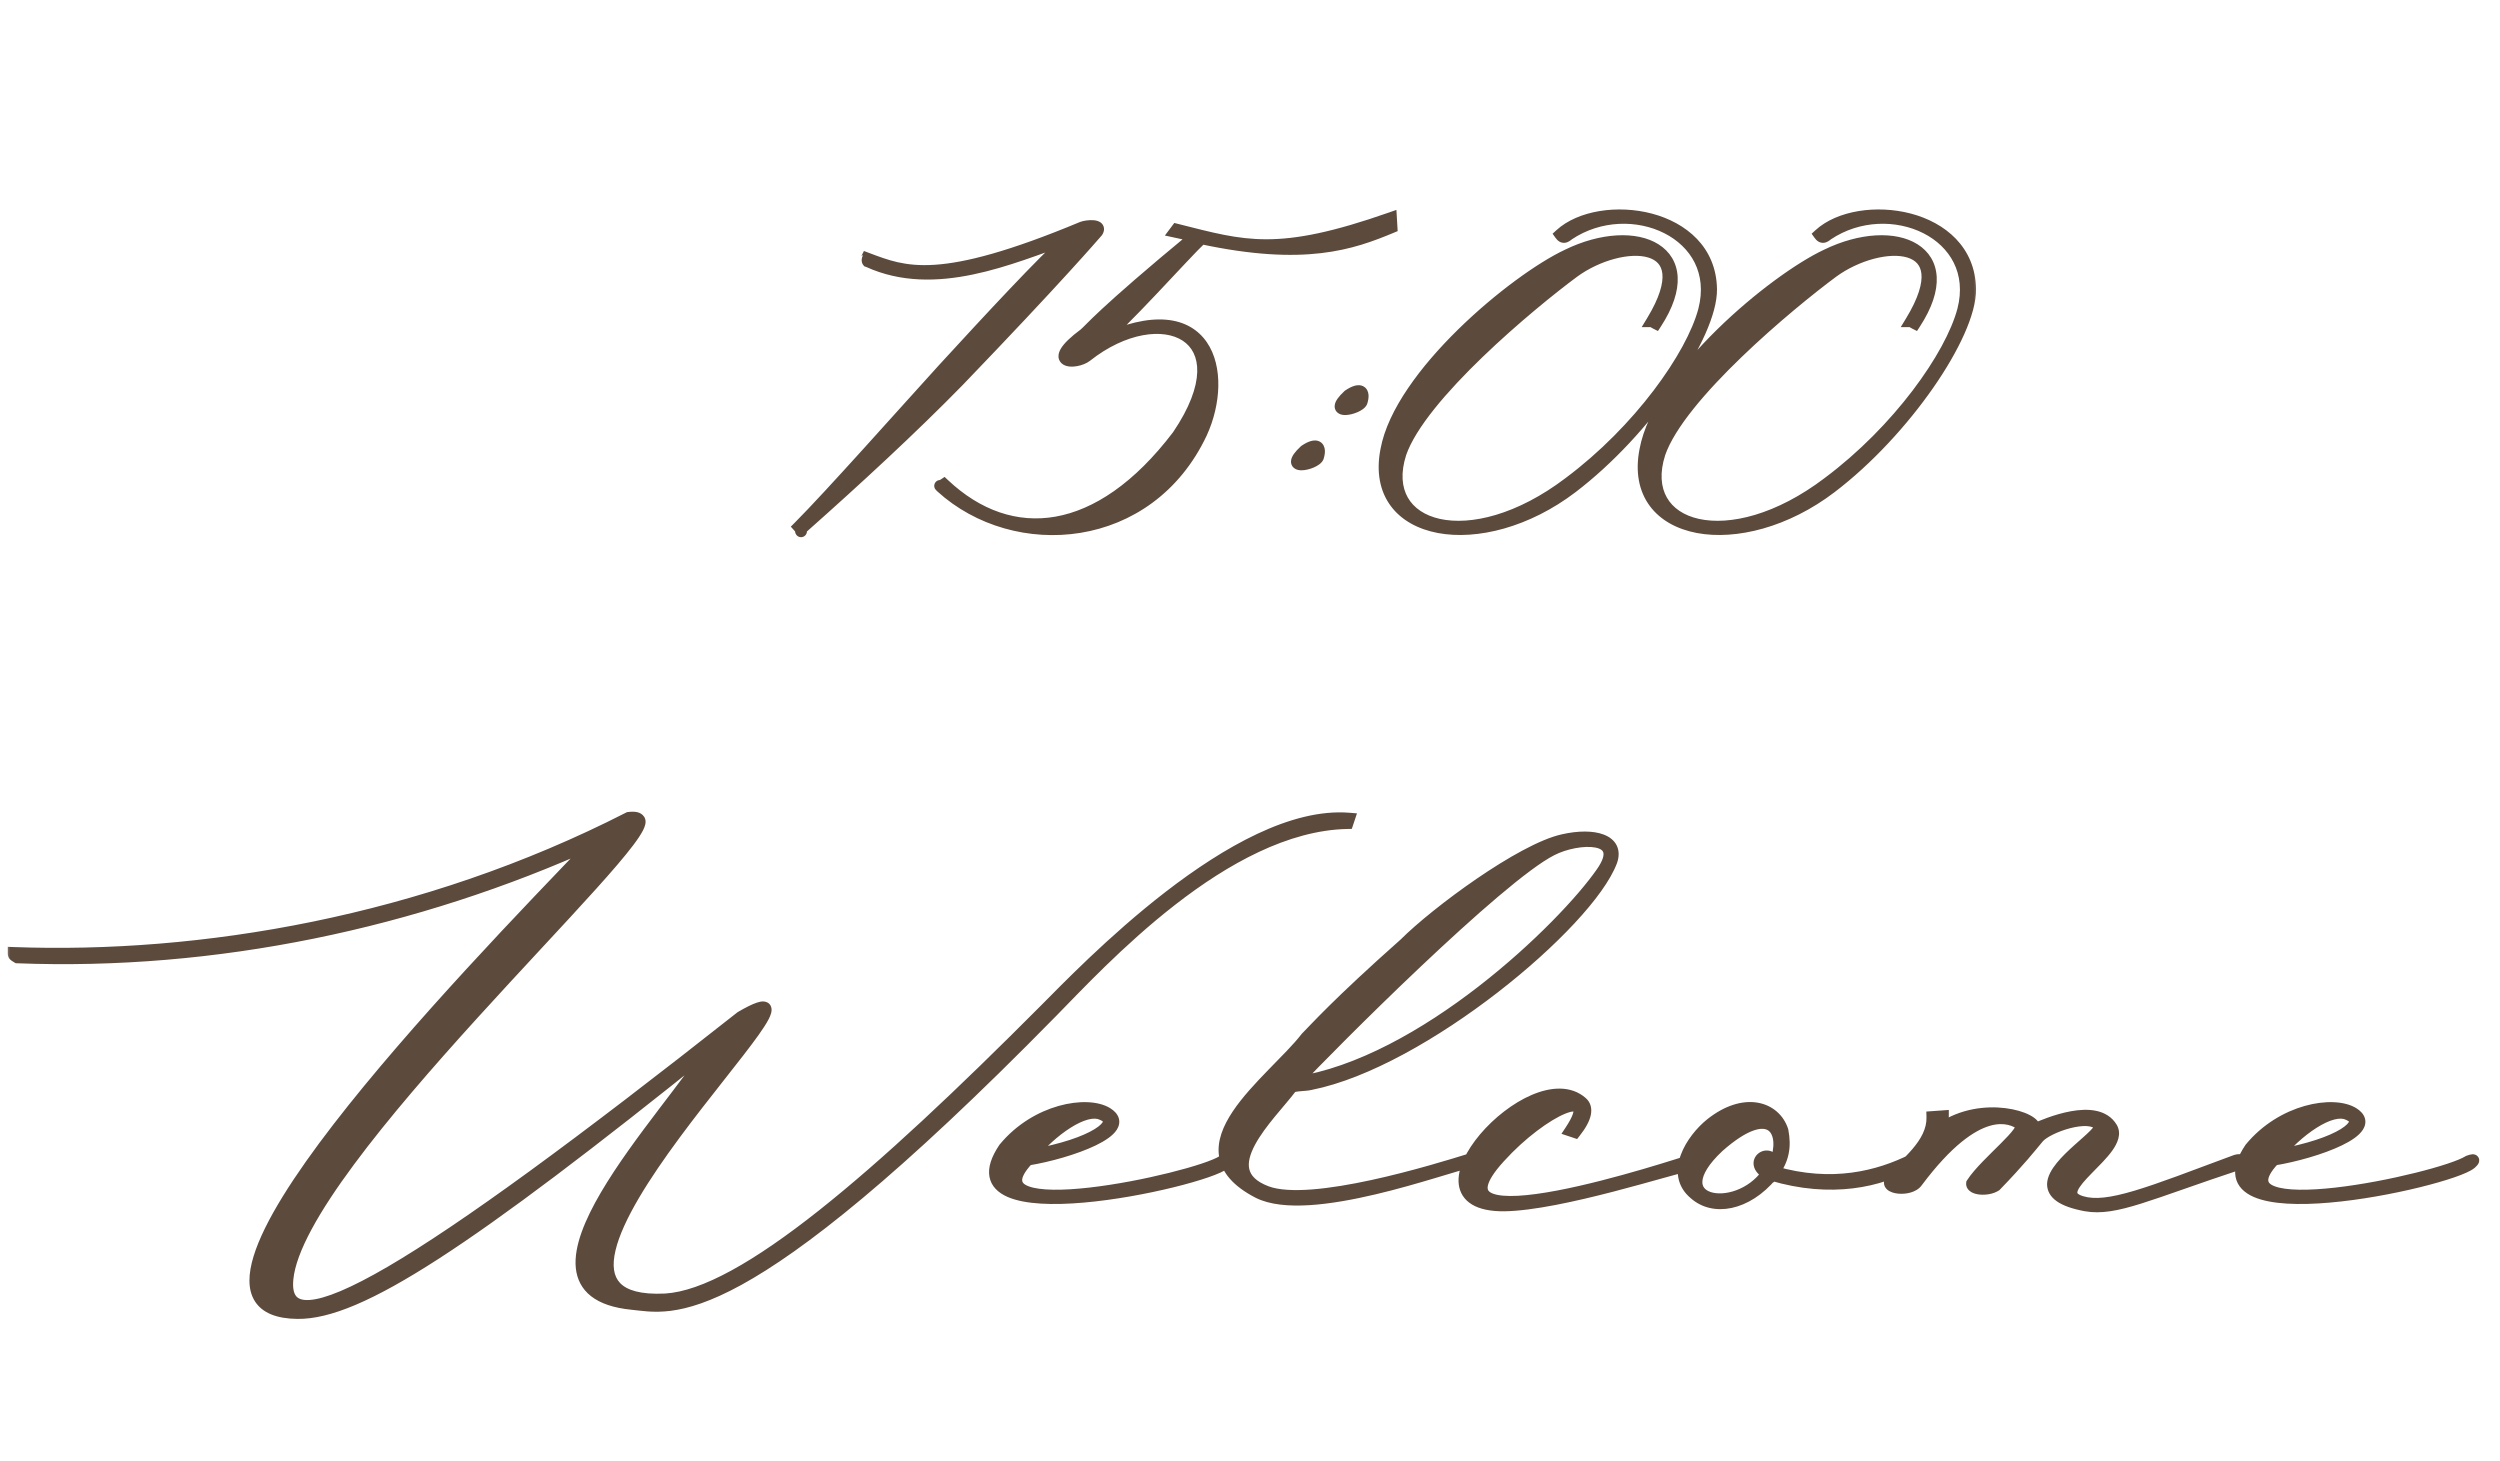
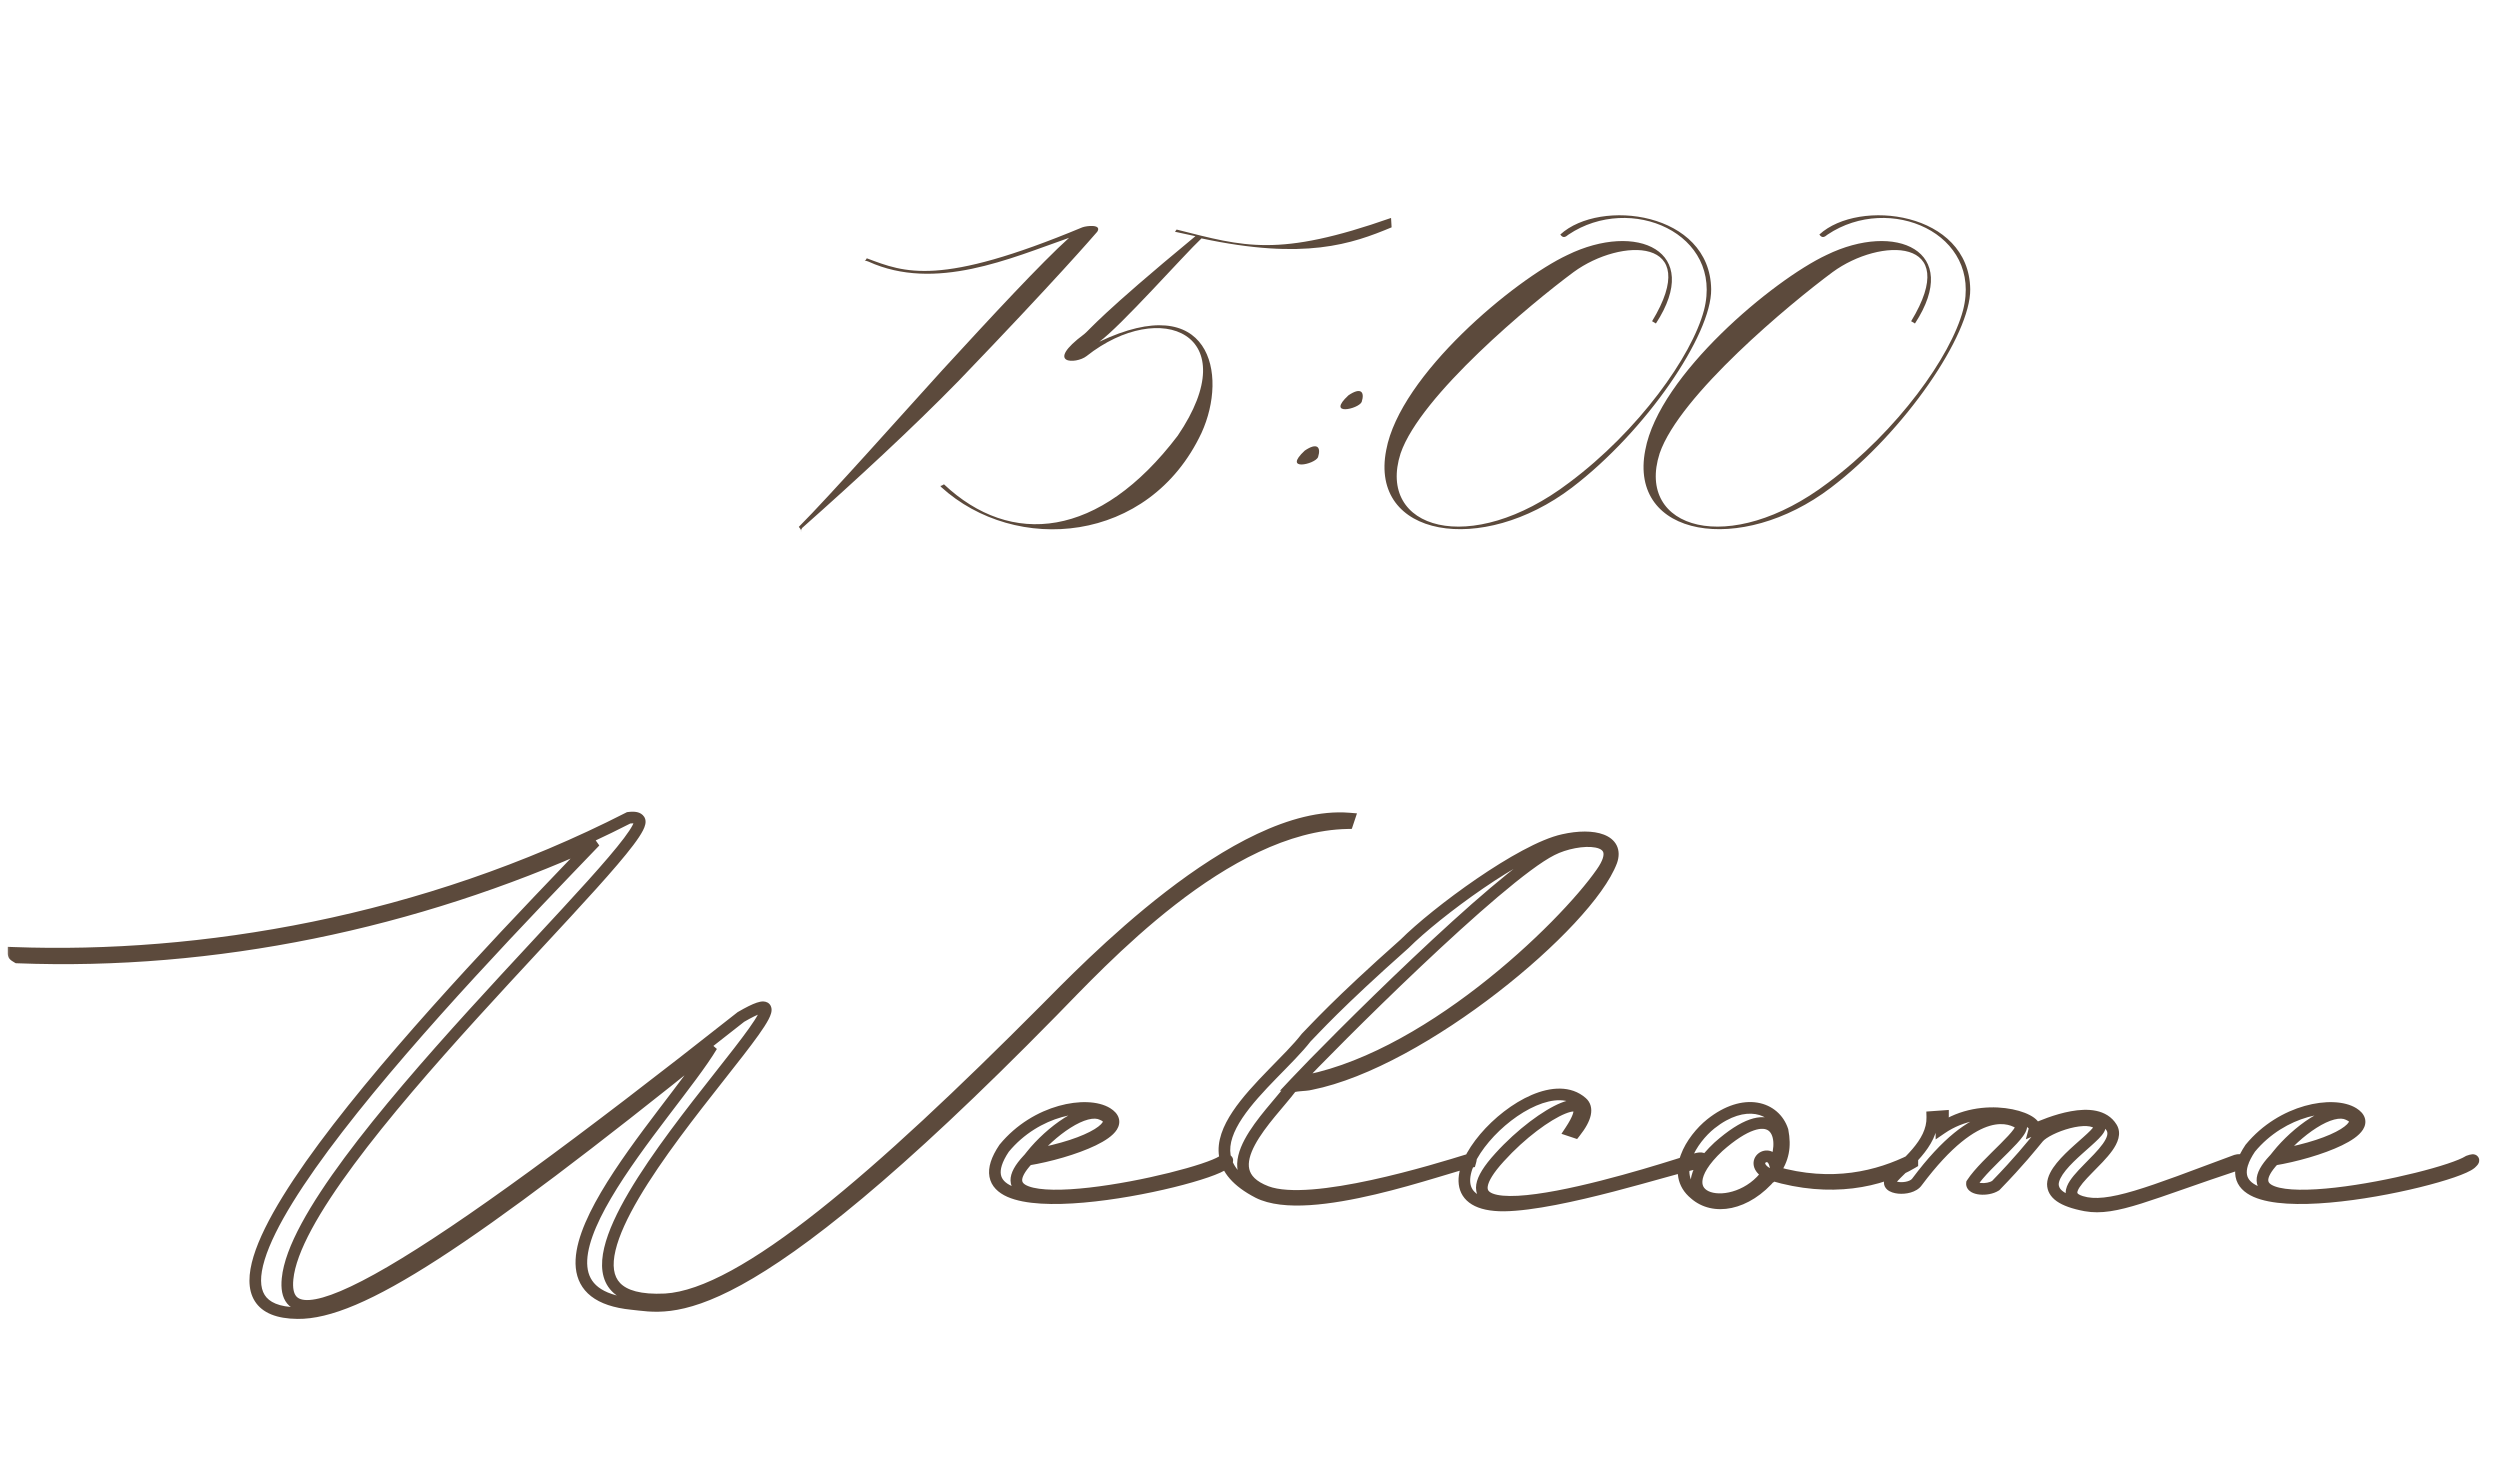
<svg xmlns="http://www.w3.org/2000/svg" width="190" height="111" viewBox="0 0 190 111" fill="none">
  <mask id="path-1-outside-1_1696_717" maskUnits="userSpaceOnUse" x="59.5" y="15.268" width="91" height="26" fill="black">
-     <rect fill="white" x="59.5" y="15.268" width="91" height="26" />
    <path d="M60.962 40.126C60.71 40.504 61.088 40.462 60.71 40.042C63.02 37.732 68.69 31.348 71.63 28.114C75.41 23.998 79.148 19.966 81.248 18.076C76.796 19.63 71.084 22.192 66.002 19.882C65.582 19.714 65.708 19.966 65.876 19.63C68.774 20.722 71.378 21.814 82.256 17.278C82.592 17.152 83.768 17.026 83.39 17.614C83.096 17.95 80.282 21.226 72.848 28.954C69.362 32.524 65.036 36.514 60.962 40.126ZM105.72 16.564L105.762 17.278C102.738 18.538 99.168 19.798 91.314 18.118C90.012 19.336 85.14 24.838 83.544 25.972C91.944 21.982 93.372 28.408 91.314 32.902C87.324 41.386 77.16 42.142 71.532 37.018C71.406 36.808 71.364 37.06 71.742 36.808C76.824 41.596 83.544 40.966 89.508 33.112C94.758 25.384 88.206 22.612 82.578 27.064C81.78 27.694 79.302 27.694 82.41 25.384C82.872 25.006 83.586 23.956 90.852 17.95L89.298 17.614L89.424 17.446C94.59 18.748 97.11 19.588 105.72 16.564ZM100.17 34.75C99.918 35.296 97.441 35.842 99.162 34.246C100.086 33.616 100.422 33.952 100.17 34.75ZM103.488 30.55C103.236 31.096 100.758 31.642 102.48 30.046C103.404 29.416 103.74 29.752 103.488 30.55ZM125.555 24.418C129.461 17.992 123.203 18.034 119.591 20.68C116.357 23.074 107.957 30.046 106.445 34.456C104.597 40.21 111.737 42.394 119.255 36.682C124.547 32.734 128.579 27.064 129.503 23.578C131.015 17.74 123.917 14.674 119.213 17.824C118.961 18.034 118.793 18.118 118.583 17.824C121.607 15.052 129.965 16.102 130.049 21.982C130.091 25.426 125.093 32.776 119.465 37.06C112.619 42.268 104.051 40.84 105.353 34.204C106.403 28.492 115.097 21.268 119.129 19.378C124.379 16.816 129.461 19.042 125.849 24.586C125.681 24.502 125.597 24.418 125.555 24.418ZM145.243 24.418C149.149 17.992 142.891 18.034 139.279 20.68C136.045 23.074 127.645 30.046 126.133 34.456C124.285 40.21 131.425 42.394 138.943 36.682C144.235 32.734 148.267 27.064 149.191 23.578C150.703 17.74 143.605 14.674 138.901 17.824C138.649 18.034 138.481 18.118 138.271 17.824C141.295 15.052 149.653 16.102 149.737 21.982C149.779 25.426 144.781 32.776 139.153 37.06C132.307 42.268 123.739 40.84 125.041 34.204C126.091 28.492 134.785 21.268 138.817 19.378C144.067 16.816 149.149 19.042 145.537 24.586C145.369 24.502 145.285 24.418 145.243 24.418Z" />
  </mask>
  <path d="M60.962 40.126C60.71 40.504 61.088 40.462 60.71 40.042C63.02 37.732 68.69 31.348 71.63 28.114C75.41 23.998 79.148 19.966 81.248 18.076C76.796 19.63 71.084 22.192 66.002 19.882C65.582 19.714 65.708 19.966 65.876 19.63C68.774 20.722 71.378 21.814 82.256 17.278C82.592 17.152 83.768 17.026 83.39 17.614C83.096 17.95 80.282 21.226 72.848 28.954C69.362 32.524 65.036 36.514 60.962 40.126ZM105.72 16.564L105.762 17.278C102.738 18.538 99.168 19.798 91.314 18.118C90.012 19.336 85.14 24.838 83.544 25.972C91.944 21.982 93.372 28.408 91.314 32.902C87.324 41.386 77.16 42.142 71.532 37.018C71.406 36.808 71.364 37.06 71.742 36.808C76.824 41.596 83.544 40.966 89.508 33.112C94.758 25.384 88.206 22.612 82.578 27.064C81.78 27.694 79.302 27.694 82.41 25.384C82.872 25.006 83.586 23.956 90.852 17.95L89.298 17.614L89.424 17.446C94.59 18.748 97.11 19.588 105.72 16.564ZM100.17 34.75C99.918 35.296 97.441 35.842 99.162 34.246C100.086 33.616 100.422 33.952 100.17 34.75ZM103.488 30.55C103.236 31.096 100.758 31.642 102.48 30.046C103.404 29.416 103.74 29.752 103.488 30.55ZM125.555 24.418C129.461 17.992 123.203 18.034 119.591 20.68C116.357 23.074 107.957 30.046 106.445 34.456C104.597 40.21 111.737 42.394 119.255 36.682C124.547 32.734 128.579 27.064 129.503 23.578C131.015 17.74 123.917 14.674 119.213 17.824C118.961 18.034 118.793 18.118 118.583 17.824C121.607 15.052 129.965 16.102 130.049 21.982C130.091 25.426 125.093 32.776 119.465 37.06C112.619 42.268 104.051 40.84 105.353 34.204C106.403 28.492 115.097 21.268 119.129 19.378C124.379 16.816 129.461 19.042 125.849 24.586C125.681 24.502 125.597 24.418 125.555 24.418ZM145.243 24.418C149.149 17.992 142.891 18.034 139.279 20.68C136.045 23.074 127.645 30.046 126.133 34.456C124.285 40.21 131.425 42.394 138.943 36.682C144.235 32.734 148.267 27.064 149.191 23.578C150.703 17.74 143.605 14.674 138.901 17.824C138.649 18.034 138.481 18.118 138.271 17.824C141.295 15.052 149.653 16.102 149.737 21.982C149.779 25.426 144.781 32.776 139.153 37.06C132.307 42.268 123.739 40.84 125.041 34.204C126.091 28.492 134.785 21.268 138.817 19.378C144.067 16.816 149.149 19.042 145.537 24.586C145.369 24.502 145.285 24.418 145.243 24.418Z" fill="#5C4A3C" />
-   <path d="M60.962 40.126L60.669 39.795L60.626 39.833L60.594 39.88L60.962 40.126ZM60.71 40.042L60.397 39.729L60.101 40.026L60.381 40.337L60.71 40.042ZM71.63 28.114L71.304 27.814L71.303 27.816L71.63 28.114ZM81.248 18.076L81.544 18.404L81.102 17.658L81.248 18.076ZM66.002 19.882L66.185 19.479L66.175 19.475L66.166 19.471L66.002 19.882ZM65.876 19.63L66.032 19.216L65.659 19.075L65.48 19.432L65.876 19.63ZM82.256 17.278L82.101 16.864L82.093 16.866L82.086 16.869L82.256 17.278ZM83.39 17.614L83.722 17.905L83.744 17.88L83.762 17.853L83.39 17.614ZM72.848 28.954L73.164 29.262L73.166 29.26L72.848 28.954ZM60.962 40.126L60.594 39.88C60.508 40.009 60.449 40.141 60.431 40.27C60.423 40.327 60.417 40.425 60.456 40.53C60.467 40.559 60.485 40.597 60.514 40.638C60.541 40.677 60.589 40.731 60.665 40.772C60.746 40.816 60.851 40.84 60.963 40.819C61.071 40.798 61.148 40.743 61.196 40.696C61.283 40.608 61.31 40.51 61.319 40.469C61.331 40.416 61.333 40.369 61.331 40.332C61.328 40.258 61.31 40.189 61.287 40.128C61.24 40.006 61.158 39.878 61.038 39.746L60.71 40.042L60.381 40.337C60.451 40.415 60.463 40.45 60.46 40.442C60.459 40.438 60.449 40.414 60.447 40.372C60.447 40.352 60.447 40.318 60.456 40.276C60.464 40.244 60.487 40.154 60.57 40.07C60.616 40.024 60.692 39.971 60.797 39.95C60.907 39.929 61.01 39.953 61.089 39.996C61.225 40.071 61.273 40.189 61.285 40.222C61.318 40.31 61.309 40.378 61.307 40.392C61.301 40.436 61.29 40.431 61.33 40.371L60.962 40.126ZM60.71 40.042L61.022 40.354C63.342 38.034 69.028 31.633 71.957 28.411L71.63 28.114L71.303 27.816C68.352 31.062 62.697 37.429 60.397 39.729L60.71 40.042ZM71.63 28.114L71.956 28.413C75.742 24.289 79.463 20.277 81.544 18.404L81.248 18.076L80.952 17.747C78.832 19.655 75.077 23.706 71.304 27.814L71.63 28.114ZM81.248 18.076L81.102 17.658C78.848 18.445 76.353 19.456 73.771 19.995C71.2 20.531 68.607 20.58 66.185 19.479L66.002 19.882L65.819 20.284C68.478 21.493 71.283 21.417 73.951 20.86C76.608 20.307 79.196 19.26 81.394 18.493L81.248 18.076ZM66.002 19.882L66.166 19.471C66.034 19.418 65.925 19.39 65.833 19.38C65.787 19.374 65.744 19.373 65.705 19.375C65.685 19.377 65.666 19.379 65.648 19.382C65.639 19.384 65.63 19.385 65.622 19.387C65.617 19.388 65.613 19.389 65.609 19.39C65.607 19.391 65.605 19.391 65.603 19.392C65.602 19.392 65.601 19.392 65.6 19.393C65.599 19.393 65.599 19.393 65.598 19.393C65.598 19.393 65.657 19.381 65.718 19.376C66.156 19.757 65.841 20.244 65.841 20.243C65.841 20.243 65.842 20.243 65.843 20.243C65.844 20.242 65.845 20.242 65.846 20.242C65.848 20.241 65.85 20.241 65.852 20.24C65.856 20.239 65.86 20.237 65.865 20.236C65.873 20.233 65.882 20.229 65.891 20.226C65.909 20.218 65.928 20.209 65.947 20.198C65.986 20.177 66.025 20.149 66.063 20.114C66.139 20.045 66.21 19.951 66.271 19.827L65.876 19.63L65.48 19.432C65.458 19.477 65.449 19.477 65.468 19.46C65.478 19.451 65.493 19.439 65.515 19.427C65.526 19.421 65.538 19.415 65.552 19.409C65.559 19.406 65.566 19.403 65.574 19.401C65.577 19.399 65.581 19.398 65.585 19.397C65.587 19.396 65.589 19.396 65.591 19.395C65.592 19.395 65.593 19.395 65.594 19.394C65.594 19.394 65.595 19.394 65.595 19.394C65.596 19.394 65.281 19.88 65.718 20.261C65.78 20.256 65.839 20.244 65.838 20.244C65.838 20.244 65.837 20.244 65.837 20.244C65.836 20.245 65.835 20.245 65.834 20.245C65.832 20.246 65.83 20.246 65.828 20.247C65.824 20.248 65.82 20.249 65.817 20.25C65.809 20.251 65.802 20.253 65.796 20.254C65.783 20.256 65.771 20.257 65.761 20.258C65.743 20.259 65.731 20.258 65.73 20.258C65.727 20.257 65.76 20.261 65.838 20.292L66.002 19.882ZM65.876 19.63L65.72 20.043C67.179 20.593 68.629 21.169 71.103 21.005C73.548 20.843 76.972 19.96 82.426 17.686L82.256 17.278L82.086 16.869C76.662 19.131 73.344 19.97 71.044 20.123C68.771 20.274 67.471 19.758 66.032 19.216L65.876 19.63ZM82.256 17.278L82.411 17.692C82.452 17.676 82.552 17.65 82.687 17.632C82.818 17.615 82.95 17.609 83.05 17.618C83.101 17.623 83.131 17.63 83.144 17.634C83.16 17.64 83.129 17.634 83.091 17.592C83.043 17.538 83.018 17.464 83.022 17.397C83.025 17.347 83.043 17.336 83.018 17.375L83.39 17.614L83.762 17.853C83.832 17.744 83.895 17.608 83.905 17.453C83.916 17.282 83.858 17.122 83.747 16.999C83.647 16.888 83.524 16.83 83.428 16.797C83.328 16.763 83.225 16.746 83.131 16.738C82.776 16.705 82.331 16.777 82.101 16.864L82.256 17.278ZM83.39 17.614L83.057 17.322C82.767 17.654 79.958 20.925 72.529 28.647L72.848 28.954L73.166 29.26C80.606 21.526 83.425 18.245 83.722 17.905L83.39 17.614ZM72.848 28.954L72.531 28.645C69.056 32.204 64.739 36.186 60.669 39.795L60.962 40.126L61.255 40.456C65.332 36.842 69.667 32.843 73.164 29.262L72.848 28.954ZM105.72 16.564L106.162 16.538L106.127 15.952L105.574 16.146L105.72 16.564ZM105.762 17.278L105.932 17.686L106.222 17.565L106.204 17.252L105.762 17.278ZM91.314 18.118L91.407 17.685L91.181 17.637L91.012 17.795L91.314 18.118ZM83.544 25.972L83.288 25.611L83.734 26.371L83.544 25.972ZM91.314 32.902L91.715 33.09L91.716 33.086L91.314 32.902ZM71.532 37.018L71.153 37.245L71.187 37.301L71.235 37.344L71.532 37.018ZM71.742 36.808L72.046 36.486L71.79 36.245L71.497 36.44L71.742 36.808ZM89.508 33.112L89.861 33.379L89.868 33.37L89.874 33.36L89.508 33.112ZM82.578 27.064L82.852 27.411L82.853 27.41L82.578 27.064ZM82.41 25.384L82.674 25.738L82.682 25.732L82.69 25.726L82.41 25.384ZM90.852 17.95L91.134 18.29L91.836 17.71L90.946 17.517L90.852 17.95ZM89.298 17.614L88.945 17.348L88.531 17.9L89.205 18.046L89.298 17.614ZM89.424 17.446L89.532 17.017L89.247 16.945L89.071 17.18L89.424 17.446ZM105.72 16.564L105.279 16.59L105.321 17.303L105.762 17.278L106.204 17.252L106.162 16.538L105.72 16.564ZM105.762 17.278L105.592 16.869C104.093 17.494 102.489 18.106 100.298 18.361C98.105 18.617 95.298 18.518 91.407 17.685L91.314 18.118L91.222 18.55C95.184 19.398 98.09 19.509 100.401 19.239C102.714 18.97 104.408 18.321 105.932 17.686L105.762 17.278ZM91.314 18.118L91.012 17.795C90.348 18.416 88.785 20.117 87.219 21.772C86.429 22.606 85.634 23.434 84.938 24.123C84.234 24.819 83.654 25.351 83.288 25.611L83.544 25.972L83.8 26.332C84.233 26.025 84.86 25.444 85.56 24.752C86.266 24.052 87.07 23.216 87.861 22.38C89.455 20.696 90.978 19.037 91.616 18.441L91.314 18.118ZM83.544 25.972L83.734 26.371C85.795 25.392 87.378 25.077 88.553 25.18C89.711 25.28 90.49 25.785 90.987 26.506C91.494 27.242 91.731 28.242 91.708 29.353C91.685 30.46 91.404 31.645 90.912 32.718L91.314 32.902L91.716 33.086C92.254 31.911 92.566 30.608 92.592 29.371C92.617 28.138 92.358 26.938 91.715 26.004C91.062 25.056 90.038 24.421 88.63 24.299C87.24 24.178 85.494 24.556 83.355 25.572L83.544 25.972ZM91.314 32.902L90.914 32.713C87.066 40.897 77.264 41.638 71.83 36.691L71.532 37.018L71.235 37.344C77.057 42.645 87.583 41.874 91.715 33.09L91.314 32.902ZM71.532 37.018L71.912 36.79C71.857 36.699 71.786 36.615 71.693 36.557C71.669 36.542 71.641 36.526 71.607 36.514C71.591 36.507 71.569 36.5 71.544 36.495C71.524 36.49 71.481 36.481 71.425 36.483C71.399 36.485 71.346 36.489 71.283 36.513C71.225 36.536 71.094 36.602 71.031 36.766C70.964 36.939 71.023 37.085 71.063 37.151C71.101 37.217 71.147 37.256 71.169 37.273C71.215 37.31 71.259 37.329 71.278 37.337C71.302 37.346 71.324 37.353 71.341 37.357C71.462 37.387 71.578 37.367 71.667 37.338C71.764 37.307 71.87 37.254 71.988 37.175L71.742 36.808L71.497 36.44C71.426 36.487 71.395 36.497 71.398 36.496C71.4 36.495 71.413 36.491 71.437 36.489C71.458 36.487 71.5 36.486 71.556 36.499C71.567 36.502 71.642 36.52 71.718 36.58C71.739 36.596 71.785 36.636 71.823 36.7C71.862 36.766 71.922 36.912 71.855 37.085C71.792 37.248 71.661 37.315 71.603 37.337C71.541 37.362 71.488 37.366 71.462 37.367C71.371 37.371 71.304 37.344 71.291 37.339C71.263 37.329 71.24 37.316 71.225 37.306C71.163 37.268 71.145 37.231 71.153 37.245L71.532 37.018ZM71.742 36.808L71.439 37.129C74.062 39.601 77.149 40.705 80.371 40.136C83.579 39.569 86.838 37.359 89.861 33.379L89.508 33.112L89.156 32.844C86.215 36.718 83.132 38.75 80.218 39.265C77.319 39.777 74.504 38.802 72.046 36.486L71.742 36.808ZM89.508 33.112L89.874 33.36C91.213 31.39 91.834 29.686 91.874 28.293C91.914 26.88 91.35 25.795 90.365 25.15C89.399 24.518 88.091 24.35 86.693 24.609C85.289 24.869 83.76 25.565 82.304 26.717L82.578 27.064L82.853 27.41C84.211 26.336 85.611 25.709 86.854 25.478C88.104 25.247 89.161 25.419 89.881 25.89C90.581 26.348 91.022 27.127 90.99 28.268C90.957 29.429 90.429 30.969 89.143 32.863L89.508 33.112ZM82.578 27.064L82.304 26.717C82.179 26.816 81.95 26.912 81.701 26.956C81.581 26.978 81.474 26.984 81.388 26.977C81.297 26.97 81.265 26.952 81.267 26.953C81.286 26.965 81.324 27.008 81.328 27.064C81.33 27.093 81.318 27.059 81.391 26.94C81.537 26.7 81.907 26.309 82.674 25.738L82.41 25.384L82.147 25.029C81.36 25.613 80.874 26.088 80.636 26.479C80.516 26.675 80.429 26.897 80.446 27.129C80.465 27.388 80.608 27.582 80.793 27.699C80.96 27.806 81.153 27.846 81.322 27.859C81.496 27.872 81.679 27.858 81.856 27.827C82.199 27.766 82.579 27.627 82.852 27.411L82.578 27.064ZM82.41 25.384L82.69 25.726C82.828 25.613 82.984 25.451 83.215 25.22C83.457 24.978 83.813 24.627 84.38 24.101C85.517 23.049 87.505 21.29 91.134 18.29L90.852 17.95L90.571 17.609C86.934 20.615 84.932 22.385 83.779 23.453C83.202 23.988 82.839 24.346 82.59 24.595C82.331 24.854 82.224 24.965 82.13 25.041L82.41 25.384ZM90.852 17.95L90.946 17.517L89.392 17.181L89.298 17.614L89.205 18.046L90.759 18.382L90.852 17.95ZM89.298 17.614L89.652 17.879L89.778 17.711L89.424 17.446L89.071 17.18L88.945 17.348L89.298 17.614ZM89.424 17.446L89.316 17.874C91.883 18.521 93.863 19.074 96.282 19.069C98.705 19.064 101.541 18.5 105.867 16.981L105.72 16.564L105.574 16.146C101.29 17.651 98.561 18.18 96.28 18.185C93.995 18.19 92.132 17.672 89.532 17.017L89.424 17.446ZM100.17 34.75L100.572 34.935L100.584 34.909L100.592 34.883L100.17 34.75ZM99.162 34.246L98.913 33.88L98.886 33.899L98.862 33.921L99.162 34.246ZM103.488 30.55L103.89 30.735L103.902 30.709L103.91 30.683L103.488 30.55ZM102.48 30.046L102.231 29.68L102.204 29.699L102.18 29.721L102.48 30.046ZM100.17 34.75L99.769 34.564C99.778 34.544 99.785 34.539 99.776 34.549C99.768 34.557 99.752 34.572 99.725 34.592C99.67 34.632 99.59 34.677 99.491 34.719C99.393 34.761 99.286 34.796 99.183 34.821C99.079 34.846 98.988 34.858 98.921 34.859C98.888 34.859 98.866 34.857 98.855 34.855C98.843 34.853 98.852 34.852 98.873 34.864C98.895 34.876 98.933 34.904 98.963 34.955C98.994 35.007 99.001 35.058 99 35.09C98.999 35.118 98.992 35.126 99.001 35.106C99.009 35.087 99.026 35.053 99.062 35.003C99.134 34.901 99.26 34.758 99.463 34.57L99.162 34.246L98.862 33.921C98.635 34.132 98.461 34.322 98.34 34.493C98.226 34.654 98.124 34.848 98.116 35.059C98.112 35.173 98.136 35.294 98.202 35.404C98.266 35.514 98.356 35.588 98.444 35.637C98.608 35.728 98.792 35.745 98.931 35.743C99.223 35.739 99.561 35.651 99.838 35.532C99.98 35.471 100.122 35.397 100.243 35.308C100.357 35.226 100.494 35.104 100.572 34.935L100.17 34.75ZM99.162 34.246L99.412 34.611C99.622 34.467 99.772 34.398 99.866 34.372C99.966 34.343 99.94 34.379 99.873 34.337C99.795 34.288 99.804 34.226 99.808 34.28C99.813 34.336 99.803 34.445 99.749 34.616L100.17 34.75L100.592 34.883C100.664 34.655 100.707 34.423 100.69 34.211C100.673 33.998 100.588 33.741 100.342 33.587C100.107 33.44 99.839 33.46 99.625 33.521C99.404 33.584 99.165 33.709 98.913 33.88L99.162 34.246ZM103.488 30.55L103.087 30.364C103.096 30.344 103.103 30.339 103.094 30.349C103.086 30.357 103.07 30.372 103.043 30.392C102.988 30.432 102.908 30.477 102.809 30.519C102.711 30.561 102.604 30.596 102.501 30.621C102.397 30.646 102.306 30.658 102.239 30.659C102.206 30.659 102.184 30.657 102.173 30.655C102.161 30.653 102.17 30.652 102.191 30.664C102.213 30.676 102.251 30.704 102.281 30.755C102.312 30.807 102.319 30.858 102.318 30.89C102.317 30.918 102.31 30.925 102.319 30.906C102.327 30.887 102.345 30.853 102.38 30.803C102.452 30.701 102.578 30.558 102.781 30.37L102.48 30.046L102.18 29.721C101.952 29.932 101.779 30.122 101.658 30.293C101.544 30.454 101.442 30.648 101.434 30.859C101.43 30.973 101.454 31.094 101.52 31.204C101.584 31.314 101.674 31.388 101.762 31.437C101.926 31.528 102.11 31.545 102.25 31.543C102.541 31.539 102.879 31.451 103.156 31.332C103.298 31.271 103.44 31.197 103.561 31.108C103.675 31.026 103.812 30.904 103.89 30.735L103.488 30.55ZM102.48 30.046L102.73 30.411C102.94 30.267 103.09 30.198 103.184 30.172C103.284 30.143 103.258 30.179 103.191 30.137C103.113 30.088 103.122 30.026 103.126 30.08C103.131 30.136 103.121 30.245 103.067 30.416L103.488 30.55L103.91 30.683C103.982 30.455 104.025 30.223 104.008 30.011C103.991 29.797 103.906 29.541 103.66 29.387C103.425 29.24 103.157 29.26 102.943 29.321C102.722 29.384 102.483 29.509 102.231 29.68L102.48 30.046ZM125.555 24.418L125.177 24.188L124.769 24.86H125.555V24.418ZM119.591 20.68L119.33 20.323L119.328 20.324L119.591 20.68ZM106.445 34.456L106.027 34.312L106.024 34.32L106.445 34.456ZM119.255 36.682L118.991 36.327L118.988 36.33L119.255 36.682ZM129.503 23.578L129.931 23.691L129.931 23.688L129.503 23.578ZM119.213 17.824L118.967 17.456L118.948 17.469L118.93 17.484L119.213 17.824ZM118.583 17.824L118.284 17.498L117.996 17.762L118.223 18.081L118.583 17.824ZM130.049 21.982L130.491 21.976L130.491 21.975L130.049 21.982ZM119.465 37.06L119.733 37.411L119.733 37.411L119.465 37.06ZM105.353 34.204L105.787 34.289L105.788 34.283L105.353 34.204ZM119.129 19.378L119.317 19.778L119.323 19.775L119.129 19.378ZM125.849 24.586L125.651 24.981L126.004 25.157L126.22 24.827L125.849 24.586ZM125.555 24.418L125.933 24.647C126.926 23.013 127.328 21.707 127.219 20.702C127.162 20.189 126.972 19.757 126.665 19.417C126.36 19.08 125.962 18.857 125.52 18.723C124.648 18.46 123.559 18.529 122.482 18.817C121.397 19.106 120.279 19.628 119.33 20.323L119.591 20.68L119.852 21.036C120.71 20.408 121.728 19.933 122.71 19.671C123.701 19.407 124.609 19.372 125.264 19.57C125.587 19.667 125.835 19.817 126.009 20.01C126.181 20.2 126.302 20.453 126.34 20.799C126.417 21.511 126.137 22.609 125.177 24.188L125.555 24.418ZM119.591 20.68L119.328 20.324C117.698 21.531 114.775 23.884 112.066 26.493C110.711 27.798 109.404 29.172 108.337 30.503C107.276 31.827 106.43 33.137 106.027 34.312L106.445 34.456L106.863 34.599C107.217 33.569 107.987 32.354 109.027 31.056C110.062 29.764 111.341 28.419 112.679 27.13C115.357 24.552 118.25 22.223 119.854 21.035L119.591 20.68ZM106.445 34.456L106.024 34.32C105.534 35.846 105.623 37.195 106.226 38.253C106.828 39.31 107.903 40.004 109.243 40.3C111.907 40.889 115.702 39.936 119.523 37.034L119.255 36.682L118.988 36.33C115.29 39.139 111.757 39.95 109.433 39.437C108.279 39.181 107.446 38.608 106.994 37.815C106.543 37.024 106.432 35.943 106.866 34.591L106.445 34.456ZM119.255 36.682L119.52 37.036C122.202 35.035 124.562 32.6 126.369 30.224C128.171 27.855 129.448 25.513 129.931 23.691L129.503 23.578L129.076 23.464C128.635 25.128 127.433 27.364 125.665 29.689C123.903 32.006 121.601 34.38 118.991 36.327L119.255 36.682ZM129.503 23.578L129.931 23.688C130.334 22.133 130.168 20.737 129.591 19.576C129.016 18.419 128.048 17.523 126.889 16.936C124.58 15.764 121.458 15.788 118.967 17.456L119.213 17.824L119.459 18.191C121.672 16.709 124.452 16.691 126.489 17.724C127.504 18.239 128.321 19.008 128.799 19.969C129.274 20.927 129.428 22.103 129.075 23.467L129.503 23.578ZM119.213 17.824L118.93 17.484C118.902 17.507 118.878 17.526 118.857 17.542C118.836 17.558 118.821 17.568 118.81 17.575C118.799 17.581 118.795 17.582 118.799 17.581C118.803 17.58 118.816 17.575 118.836 17.573C118.858 17.571 118.883 17.572 118.909 17.578C118.935 17.584 118.954 17.593 118.966 17.6C118.977 17.607 118.979 17.611 118.974 17.605C118.969 17.6 118.959 17.588 118.943 17.567L118.583 17.824L118.223 18.081C118.365 18.279 118.594 18.488 118.929 18.452C119.068 18.438 119.182 18.383 119.266 18.332C119.35 18.282 119.429 18.219 119.496 18.163L119.213 17.824ZM118.583 17.824L118.882 18.149C119.557 17.531 120.557 17.103 121.711 16.913C122.86 16.724 124.128 16.776 125.306 17.086C127.667 17.706 129.569 19.314 129.607 21.988L130.049 21.982L130.491 21.975C130.445 18.769 128.126 16.912 125.531 16.23C124.232 15.889 122.838 15.831 121.567 16.041C120.3 16.25 119.122 16.73 118.284 17.498L118.583 17.824ZM130.049 21.982L129.607 21.987C129.616 22.754 129.341 23.791 128.8 25.009C128.264 26.218 127.482 27.569 126.52 28.953C124.595 31.725 121.969 34.598 119.197 36.708L119.465 37.06L119.733 37.411C122.589 35.237 125.276 32.294 127.247 29.458C128.232 28.039 129.044 26.639 129.609 25.367C130.169 24.105 130.503 22.931 130.491 21.976L130.049 21.982ZM119.465 37.06L119.197 36.708C115.85 39.254 112.121 40.146 109.436 39.639C108.098 39.386 107.047 38.793 106.402 37.919C105.762 37.052 105.481 35.851 105.787 34.289L105.353 34.204L104.919 34.118C104.575 35.874 104.876 37.34 105.69 38.444C106.5 39.542 107.775 40.225 109.272 40.508C112.256 41.071 116.234 40.073 119.733 37.411L119.465 37.06ZM105.353 34.204L105.788 34.283C106.035 32.939 106.74 31.475 107.747 29.991C108.752 28.512 110.043 27.037 111.433 25.673C114.219 22.939 117.36 20.695 119.317 19.778L119.129 19.378L118.942 18.977C116.866 19.95 113.644 22.264 110.813 25.042C109.394 26.434 108.062 27.954 107.016 29.495C105.972 31.031 105.196 32.612 104.918 34.124L105.353 34.204ZM119.129 19.378L119.323 19.775C121.884 18.525 124.288 18.504 125.577 19.316C126.198 19.707 126.577 20.297 126.62 21.096C126.663 21.917 126.353 23.002 125.479 24.344L125.849 24.586L126.22 24.827C127.151 23.397 127.56 22.125 127.503 21.049C127.444 19.951 126.902 19.105 126.048 18.568C124.387 17.521 121.625 17.668 118.935 18.98L119.129 19.378ZM125.849 24.586L126.047 24.19C125.989 24.161 125.946 24.133 125.9 24.102C125.882 24.09 125.846 24.066 125.811 24.046C125.792 24.036 125.763 24.02 125.727 24.007C125.692 23.994 125.631 23.975 125.555 23.975V24.418V24.86C125.49 24.86 125.441 24.844 125.419 24.836C125.396 24.827 125.382 24.819 125.379 24.818C125.376 24.816 125.376 24.816 125.383 24.82C125.389 24.824 125.397 24.83 125.41 24.838C125.458 24.87 125.541 24.926 125.651 24.981L125.849 24.586ZM145.243 24.418L144.865 24.188L144.457 24.86H145.243V24.418ZM139.279 20.68L139.017 20.323L139.016 20.324L139.279 20.68ZM126.133 34.456L125.714 34.312L125.712 34.32L126.133 34.456ZM138.943 36.682L138.678 36.327L138.675 36.33L138.943 36.682ZM149.191 23.578L149.618 23.691L149.619 23.688L149.191 23.578ZM138.901 17.824L138.655 17.456L138.635 17.469L138.618 17.484L138.901 17.824ZM138.271 17.824L137.972 17.498L137.683 17.762L137.911 18.081L138.271 17.824ZM149.737 21.982L150.179 21.976L150.179 21.975L149.737 21.982ZM139.153 37.06L139.42 37.411L139.42 37.411L139.153 37.06ZM125.041 34.204L125.475 34.289L125.476 34.283L125.041 34.204ZM138.817 19.378L139.004 19.778L139.011 19.775L138.817 19.378ZM145.537 24.586L145.339 24.981L145.692 25.157L145.907 24.827L145.537 24.586ZM145.243 24.418L145.62 24.647C146.614 23.013 147.016 21.707 146.906 20.702C146.85 20.189 146.66 19.757 146.352 19.417C146.048 19.08 145.649 18.857 145.208 18.723C144.336 18.46 143.246 18.529 142.17 18.817C141.085 19.106 139.966 19.628 139.017 20.323L139.279 20.68L139.54 21.036C140.397 20.408 141.415 19.933 142.398 19.671C143.388 19.407 144.296 19.372 144.952 19.57C145.275 19.667 145.522 19.817 145.697 20.01C145.868 20.2 145.989 20.453 146.027 20.799C146.105 21.511 145.825 22.609 144.865 24.188L145.243 24.418ZM139.279 20.68L139.016 20.324C137.386 21.531 134.462 23.884 131.753 26.493C130.399 27.798 129.091 29.172 128.025 30.503C126.963 31.827 126.117 33.137 125.714 34.312L126.133 34.456L126.551 34.599C126.904 33.569 127.675 32.354 128.715 31.056C129.75 29.764 131.028 28.419 132.367 27.13C135.044 24.552 137.938 22.223 139.542 21.035L139.279 20.68ZM126.133 34.456L125.712 34.32C125.222 35.846 125.31 37.195 125.913 38.253C126.516 39.31 127.591 40.004 128.93 40.3C131.594 40.889 135.39 39.936 139.21 37.034L138.943 36.682L138.675 36.33C134.978 39.139 131.444 39.95 129.121 39.437C127.966 39.181 127.133 38.608 126.682 37.815C126.231 37.024 126.119 35.943 126.554 34.591L126.133 34.456ZM138.943 36.682L139.207 37.036C141.889 35.035 144.249 32.6 146.057 30.224C147.859 27.855 149.135 25.513 149.618 23.691L149.191 23.578L148.763 23.464C148.322 25.128 147.121 27.364 145.353 29.689C143.59 32.006 141.288 34.38 138.678 36.327L138.943 36.682ZM149.191 23.578L149.619 23.688C150.021 22.133 149.855 20.737 149.278 19.576C148.703 18.419 147.735 17.523 146.577 16.936C144.267 15.764 141.146 15.788 138.655 17.456L138.901 17.824L139.147 18.191C141.36 16.709 144.139 16.691 146.177 17.724C147.192 18.239 148.008 19.008 148.486 19.969C148.962 20.927 149.116 22.103 148.763 23.467L149.191 23.578ZM138.901 17.824L138.618 17.484C138.59 17.507 138.566 17.526 138.545 17.542C138.524 17.558 138.508 17.568 138.497 17.575C138.486 17.581 138.483 17.582 138.486 17.581C138.49 17.58 138.503 17.575 138.524 17.573C138.545 17.571 138.57 17.572 138.597 17.578C138.622 17.584 138.642 17.593 138.653 17.6C138.664 17.607 138.667 17.611 138.662 17.605C138.657 17.6 138.646 17.588 138.63 17.567L138.271 17.824L137.911 18.081C138.053 18.279 138.281 18.488 138.616 18.452C138.755 18.438 138.87 18.383 138.954 18.332C139.038 18.282 139.116 18.219 139.184 18.163L138.901 17.824ZM138.271 17.824L138.569 18.149C139.244 17.531 140.245 17.103 141.398 16.913C142.547 16.724 143.815 16.776 144.994 17.086C147.355 17.706 149.256 19.314 149.295 21.988L149.737 21.982L150.179 21.975C150.133 18.769 147.814 16.912 145.219 16.23C143.919 15.889 142.525 15.831 141.254 16.041C139.987 16.25 138.809 16.73 137.972 17.498L138.271 17.824ZM149.737 21.982L149.295 21.987C149.304 22.754 149.029 23.791 148.488 25.009C147.951 26.218 147.17 27.569 146.208 28.953C144.282 31.725 141.657 34.598 138.885 36.708L139.153 37.06L139.42 37.411C142.276 35.237 144.964 32.294 146.934 29.458C147.92 28.039 148.732 26.639 149.296 25.367C149.857 24.105 150.19 22.931 150.179 21.976L149.737 21.982ZM139.153 37.06L138.885 36.708C135.538 39.254 131.809 40.146 129.123 39.639C127.785 39.386 126.734 38.793 126.089 37.919C125.45 37.052 125.168 35.851 125.475 34.289L125.041 34.204L124.607 34.118C124.262 35.874 124.563 37.34 125.378 38.444C126.188 39.542 127.462 40.225 128.959 40.508C131.944 41.071 135.922 40.073 139.42 37.411L139.153 37.06ZM125.041 34.204L125.476 34.283C125.723 32.939 126.427 31.475 127.435 29.991C128.44 28.512 129.73 27.037 131.12 25.673C133.907 22.939 137.048 20.695 139.004 19.778L138.817 19.378L138.629 18.977C136.554 19.95 133.332 22.264 130.501 25.042C129.082 26.434 127.75 27.954 126.703 29.495C125.66 31.031 124.884 32.612 124.606 34.124L125.041 34.204ZM138.817 19.378L139.011 19.775C141.571 18.525 143.975 18.504 145.264 19.316C145.886 19.707 146.265 20.297 146.307 21.096C146.351 21.917 146.041 23.002 145.166 24.344L145.537 24.586L145.907 24.827C146.839 23.397 147.248 22.125 147.19 21.049C147.132 19.951 146.589 19.105 145.736 18.568C144.074 17.521 141.312 17.668 138.623 18.98L138.817 19.378ZM145.537 24.586L145.734 24.19C145.677 24.161 145.633 24.133 145.588 24.102C145.569 24.09 145.534 24.066 145.499 24.046C145.48 24.036 145.45 24.02 145.414 24.007C145.379 23.994 145.319 23.975 145.243 23.975V24.418V24.86C145.177 24.86 145.129 24.844 145.107 24.836C145.084 24.827 145.069 24.819 145.067 24.818C145.063 24.816 145.064 24.816 145.07 24.82C145.077 24.824 145.085 24.83 145.097 24.838C145.146 24.87 145.228 24.926 145.339 24.981L145.537 24.586Z" fill="#5C4A3C" mask="url(#path-1-outside-1_1696_717)" />
  <mask id="path-3-outside-2_1696_717" maskUnits="userSpaceOnUse" x="0.291" y="60.795" width="189" height="40" fill="black">
    <rect fill="white" x="0.291" y="60.795" width="189" height="40" />
    <path d="M102.533 62.211L102.417 62.559C93.079 62.733 83.625 73.173 79.913 76.943C56.017 101.303 51.029 99.389 48.013 99.099C37.747 98.055 51.029 84.657 54.103 79.495C35.427 94.517 27.249 99.853 22.609 99.795C10.661 99.679 35.195 74.391 45.229 63.951C31.541 70.157 16.287 73.347 1.323 72.767C1.033 72.593 1.033 72.593 1.033 72.419C15.185 72.941 32.121 70.157 47.781 62.153C48.245 62.095 48.477 62.153 48.593 62.327C49.637 64.067 22.725 88.311 21.855 97.185C21.275 102.985 31.831 96.605 56.307 77.291C65.877 71.723 35.253 99.505 50.565 98.751C56.481 98.403 66.805 89.413 79.449 76.711C82.349 73.811 94.007 61.515 102.533 62.211ZM78.403 87.789C83.1 86.977 85.305 85.353 83.796 84.715C82.463 84.019 79.794 86.049 78.403 87.789ZM76.314 87.267C78.751 84.309 82.636 83.671 84.144 84.599C86.174 85.875 81.302 87.615 78.112 88.137C73.183 93.415 90.698 89.645 92.903 88.253C93.54 88.021 93.192 88.311 93.076 88.427C91.394 89.819 71.674 94.169 76.314 87.267ZM98.459 82.279C108.145 80.829 118.817 70.505 121.717 66.329C123.805 63.371 119.861 63.603 117.947 64.589C113.887 66.619 101.069 79.495 98.459 82.279ZM99.271 78.857C99.909 78.219 101.591 76.305 106.753 71.723C109.131 69.345 115.627 64.531 118.817 63.835C121.137 63.313 123.051 63.835 122.471 65.459C120.673 70.215 108.087 80.713 99.619 82.395C99.213 82.511 98.227 82.453 98.111 82.685C96.545 84.773 91.963 88.949 96.255 90.573C99.677 91.849 109.189 88.891 111.625 88.137C111.741 88.079 111.857 87.905 111.741 88.311C109.885 88.659 99.503 92.603 95.617 90.631C89.121 87.267 96.719 82.163 99.271 78.857ZM119.705 86.049L119.357 85.933C121.735 82.337 117.269 84.309 113.963 87.963C107.293 95.271 127.535 88.485 128.695 88.137C129.623 87.847 129.565 88.195 128.869 88.427C127.071 88.775 118.603 91.559 114.311 91.617C106.249 91.675 116.457 80.481 120.227 83.787C120.691 84.193 120.575 84.947 119.705 86.049ZM135.477 85.933C135.709 87.151 135.535 88.079 134.839 89.065C139.247 90.341 142.785 89.413 145.337 88.137V88.369C142.901 89.819 139.131 90.631 134.665 89.297C132.693 91.675 130.199 91.965 128.807 90.747C126.893 89.181 128.575 86.571 130.025 85.411C132.577 83.381 134.897 84.135 135.477 85.933ZM134.897 88.485C135.883 86.049 134.665 83.555 130.605 87.151C126.081 91.385 131.939 92.545 134.317 89.181C132.809 88.311 134.549 87.151 134.897 88.485ZM149.871 89.935C150.915 88.311 154.221 85.875 153.525 85.411C152.887 85.005 150.335 83.613 145.695 89.819C145.173 90.573 143.143 90.341 143.723 89.645C144.709 88.485 146.913 86.977 146.855 84.889L147.667 84.831C147.667 84.947 147.551 85.411 147.551 85.759C150.683 83.613 154.859 84.947 154.627 85.817C155.555 85.411 159.325 83.787 160.485 85.701C161.529 87.441 155.381 90.457 158.165 91.327C160.195 91.965 163.385 90.631 169.939 88.195C170.287 88.079 170.751 88.253 170.287 88.427C163.269 90.747 160.775 92.023 158.513 91.617C156.657 91.269 156.019 90.689 156.019 89.993C156.077 88.311 159.963 86.107 159.557 85.527C158.803 84.541 155.613 85.643 154.917 86.455C154.337 87.151 153.525 88.195 151.669 90.109C151.031 90.515 149.813 90.399 149.871 89.935ZM173.106 87.789C177.804 86.977 180.008 85.353 178.5 84.715C177.166 84.019 174.498 86.049 173.106 87.789ZM171.018 87.267C173.454 84.309 177.34 83.671 178.848 84.599C180.878 85.875 176.006 87.615 172.816 88.137C167.886 93.415 185.402 89.645 187.606 88.253C188.244 88.021 187.896 88.311 187.78 88.427C186.098 89.819 166.378 94.169 171.018 87.267Z" />
  </mask>
-   <path d="M102.533 62.211L102.417 62.559C93.079 62.733 83.625 73.173 79.913 76.943C56.017 101.303 51.029 99.389 48.013 99.099C37.747 98.055 51.029 84.657 54.103 79.495C35.427 94.517 27.249 99.853 22.609 99.795C10.661 99.679 35.195 74.391 45.229 63.951C31.541 70.157 16.287 73.347 1.323 72.767C1.033 72.593 1.033 72.593 1.033 72.419C15.185 72.941 32.121 70.157 47.781 62.153C48.245 62.095 48.477 62.153 48.593 62.327C49.637 64.067 22.725 88.311 21.855 97.185C21.275 102.985 31.831 96.605 56.307 77.291C65.877 71.723 35.253 99.505 50.565 98.751C56.481 98.403 66.805 89.413 79.449 76.711C82.349 73.811 94.007 61.515 102.533 62.211ZM78.403 87.789C83.1 86.977 85.305 85.353 83.796 84.715C82.463 84.019 79.794 86.049 78.403 87.789ZM76.314 87.267C78.751 84.309 82.636 83.671 84.144 84.599C86.174 85.875 81.302 87.615 78.112 88.137C73.183 93.415 90.698 89.645 92.903 88.253C93.54 88.021 93.192 88.311 93.076 88.427C91.394 89.819 71.674 94.169 76.314 87.267ZM98.459 82.279C108.145 80.829 118.817 70.505 121.717 66.329C123.805 63.371 119.861 63.603 117.947 64.589C113.887 66.619 101.069 79.495 98.459 82.279ZM99.271 78.857C99.909 78.219 101.591 76.305 106.753 71.723C109.131 69.345 115.627 64.531 118.817 63.835C121.137 63.313 123.051 63.835 122.471 65.459C120.673 70.215 108.087 80.713 99.619 82.395C99.213 82.511 98.227 82.453 98.111 82.685C96.545 84.773 91.963 88.949 96.255 90.573C99.677 91.849 109.189 88.891 111.625 88.137C111.741 88.079 111.857 87.905 111.741 88.311C109.885 88.659 99.503 92.603 95.617 90.631C89.121 87.267 96.719 82.163 99.271 78.857ZM119.705 86.049L119.357 85.933C121.735 82.337 117.269 84.309 113.963 87.963C107.293 95.271 127.535 88.485 128.695 88.137C129.623 87.847 129.565 88.195 128.869 88.427C127.071 88.775 118.603 91.559 114.311 91.617C106.249 91.675 116.457 80.481 120.227 83.787C120.691 84.193 120.575 84.947 119.705 86.049ZM135.477 85.933C135.709 87.151 135.535 88.079 134.839 89.065C139.247 90.341 142.785 89.413 145.337 88.137V88.369C142.901 89.819 139.131 90.631 134.665 89.297C132.693 91.675 130.199 91.965 128.807 90.747C126.893 89.181 128.575 86.571 130.025 85.411C132.577 83.381 134.897 84.135 135.477 85.933ZM134.897 88.485C135.883 86.049 134.665 83.555 130.605 87.151C126.081 91.385 131.939 92.545 134.317 89.181C132.809 88.311 134.549 87.151 134.897 88.485ZM149.871 89.935C150.915 88.311 154.221 85.875 153.525 85.411C152.887 85.005 150.335 83.613 145.695 89.819C145.173 90.573 143.143 90.341 143.723 89.645C144.709 88.485 146.913 86.977 146.855 84.889L147.667 84.831C147.667 84.947 147.551 85.411 147.551 85.759C150.683 83.613 154.859 84.947 154.627 85.817C155.555 85.411 159.325 83.787 160.485 85.701C161.529 87.441 155.381 90.457 158.165 91.327C160.195 91.965 163.385 90.631 169.939 88.195C170.287 88.079 170.751 88.253 170.287 88.427C163.269 90.747 160.775 92.023 158.513 91.617C156.657 91.269 156.019 90.689 156.019 89.993C156.077 88.311 159.963 86.107 159.557 85.527C158.803 84.541 155.613 85.643 154.917 86.455C154.337 87.151 153.525 88.195 151.669 90.109C151.031 90.515 149.813 90.399 149.871 89.935ZM173.106 87.789C177.804 86.977 180.008 85.353 178.5 84.715C177.166 84.019 174.498 86.049 173.106 87.789ZM171.018 87.267C173.454 84.309 177.34 83.671 178.848 84.599C180.878 85.875 176.006 87.615 172.816 88.137C167.886 93.415 185.402 89.645 187.606 88.253C188.244 88.021 187.896 88.311 187.78 88.427C186.098 89.819 166.378 94.169 171.018 87.267Z" fill="#5C4A3C" />
  <path d="M102.533 62.211L102.952 62.351L103.13 61.816L102.569 61.77L102.533 62.211ZM102.417 62.559L102.425 63.001L102.737 62.995L102.836 62.699L102.417 62.559ZM79.913 76.943L79.598 76.633L79.597 76.633L79.913 76.943ZM48.013 99.099L47.968 99.539L47.97 99.539L48.013 99.099ZM54.103 79.495L54.483 79.721L53.826 79.15L54.103 79.495ZM22.609 99.795L22.614 99.353L22.613 99.353L22.609 99.795ZM45.229 63.951L45.547 64.257L45.046 63.548L45.229 63.951ZM1.323 72.767L1.095 73.146L1.192 73.204L1.306 73.209L1.323 72.767ZM1.033 72.419L1.049 71.977L0.591 71.96V72.419H1.033ZM47.781 62.153L47.726 61.714L47.649 61.724L47.58 61.759L47.781 62.153ZM48.593 62.327L48.972 62.099L48.967 62.09L48.961 62.082L48.593 62.327ZM21.855 97.185L22.295 97.229L22.295 97.228L21.855 97.185ZM56.307 77.291L56.084 76.909L56.057 76.924L56.033 76.944L56.307 77.291ZM50.565 98.751L50.587 99.192L50.591 99.192L50.565 98.751ZM79.449 76.711L79.136 76.398L79.135 76.399L79.449 76.711ZM102.533 62.211L102.113 62.071L101.997 62.419L102.417 62.559L102.836 62.699L102.952 62.351L102.533 62.211ZM102.417 62.559L102.409 62.117C97.591 62.207 92.797 64.936 88.784 68.053C84.76 71.179 81.443 74.759 79.598 76.633L79.913 76.943L80.228 77.253C82.095 75.357 85.361 71.832 89.326 68.752C93.302 65.663 97.904 63.085 102.425 63.001L102.417 62.559ZM79.913 76.943L79.597 76.633C67.656 88.806 60.472 94.379 55.92 96.877C53.65 98.123 52.05 98.595 50.853 98.746C49.652 98.899 48.845 98.735 48.055 98.659L48.013 99.099L47.97 99.539C48.689 99.608 49.636 99.792 50.965 99.624C52.298 99.455 54.005 98.937 56.345 97.652C61.015 95.09 68.273 89.44 80.228 77.252L79.913 76.943ZM48.013 99.099L48.057 98.659C46.819 98.533 45.995 98.226 45.472 97.819C44.964 97.424 44.705 96.91 44.641 96.277C44.575 95.626 44.714 94.842 45.034 93.947C45.352 93.056 45.839 92.083 46.437 91.065C47.632 89.028 49.245 86.856 50.763 84.856C52.269 82.873 53.698 81.039 54.483 79.721L54.103 79.495L53.723 79.269C52.971 80.531 51.587 82.308 50.059 84.322C48.542 86.319 46.9 88.529 45.674 90.617C45.061 91.662 44.545 92.687 44.201 93.65C43.859 94.608 43.677 95.533 43.761 96.366C43.847 97.216 44.212 97.96 44.93 98.518C45.633 99.064 46.64 99.404 47.968 99.539L48.013 99.099ZM54.103 79.495L53.826 79.15C44.488 86.661 37.79 91.738 32.852 94.929C27.891 98.134 24.788 99.38 22.614 99.353L22.609 99.795L22.603 100.237C25.07 100.268 28.375 98.874 33.332 95.671C38.312 92.453 45.041 87.351 54.38 79.839L54.103 79.495ZM22.609 99.795L22.613 99.353C21.18 99.339 20.448 98.949 20.113 98.415C19.765 97.859 19.737 96.983 20.114 95.742C20.865 93.278 23.077 89.837 26.026 86.014C31.902 78.396 40.525 69.483 45.547 64.257L45.229 63.951L44.91 63.645C39.898 68.859 31.238 77.81 25.325 85.474C22.379 89.294 20.071 92.849 19.269 95.485C18.87 96.795 18.806 97.994 19.364 98.884C19.936 99.797 21.051 100.222 22.605 100.237L22.609 99.795ZM45.229 63.951L45.046 63.548C31.417 69.728 16.231 72.902 1.34 72.325L1.323 72.767L1.306 73.209C16.342 73.791 31.665 70.586 45.411 64.354L45.229 63.951ZM1.323 72.767L1.55 72.388C1.513 72.366 1.484 72.348 1.458 72.332C1.432 72.316 1.414 72.305 1.4 72.296C1.387 72.287 1.382 72.283 1.383 72.284C1.384 72.284 1.395 72.293 1.409 72.31C1.424 72.328 1.44 72.352 1.453 72.381C1.465 72.41 1.471 72.434 1.473 72.45C1.476 72.463 1.475 72.469 1.475 72.462C1.475 72.454 1.475 72.443 1.475 72.419H1.033H0.591C0.591 72.467 0.572 72.688 0.729 72.876C0.79 72.949 0.861 72.999 0.91 73.031C0.961 73.066 1.027 73.105 1.095 73.146L1.323 72.767ZM1.033 72.419L1.016 72.861C15.234 73.385 32.246 70.589 47.982 62.547L47.781 62.153L47.58 61.759C31.995 69.725 15.136 72.497 1.049 71.977L1.033 72.419ZM47.781 62.153L47.836 62.592C48.049 62.565 48.164 62.572 48.221 62.584C48.246 62.59 48.25 62.594 48.244 62.591C48.236 62.586 48.229 62.578 48.225 62.572L48.593 62.327L48.961 62.082C48.685 61.668 48.188 61.657 47.726 61.714L47.781 62.153ZM48.593 62.327L48.214 62.554C48.163 62.469 48.188 62.413 48.178 62.464C48.169 62.507 48.142 62.586 48.08 62.707C47.958 62.948 47.74 63.277 47.426 63.694C46.801 64.525 45.843 65.637 44.649 66.964C42.25 69.631 38.987 73.068 35.614 76.784C32.259 80.48 28.834 84.41 26.191 87.976C24.87 89.759 23.738 91.46 22.907 93.001C22.08 94.534 21.532 95.945 21.415 97.142L21.855 97.185L22.295 97.228C22.395 96.206 22.878 94.918 23.685 93.421C24.489 91.93 25.594 90.267 26.902 88.503C29.517 84.973 32.918 81.07 36.269 77.378C39.602 73.706 42.926 70.201 45.306 67.555C46.502 66.227 47.482 65.09 48.133 64.226C48.456 63.797 48.71 63.418 48.868 63.108C48.947 62.954 49.011 62.797 49.043 62.645C49.073 62.503 49.088 62.293 48.972 62.099L48.593 62.327ZM21.855 97.185L21.415 97.141C21.338 97.909 21.431 98.59 21.823 99.068C22.23 99.565 22.86 99.728 23.58 99.681C24.297 99.634 25.18 99.377 26.219 98.939C27.263 98.499 28.492 97.864 29.908 97.037C35.564 93.736 44.344 87.294 56.581 77.638L56.307 77.291L56.033 76.944C43.793 86.602 35.058 93.007 29.462 96.274C28.065 97.089 26.872 97.704 25.875 98.124C24.873 98.547 24.096 98.761 23.522 98.798C22.952 98.835 22.661 98.696 22.507 98.507C22.337 98.3 22.227 97.911 22.295 97.229L21.855 97.185ZM56.307 77.291L56.529 77.673C57.122 77.328 57.532 77.129 57.792 77.042C57.855 77.021 57.903 77.008 57.938 77.001C57.975 76.994 57.989 76.995 57.987 76.995C57.976 76.994 57.848 76.976 57.781 76.837C57.738 76.747 57.77 76.698 57.75 76.774C57.734 76.834 57.697 76.928 57.626 77.064C57.486 77.334 57.252 77.697 56.933 78.145C56.298 79.039 55.372 80.213 54.311 81.559C53.253 82.901 52.068 84.408 50.927 85.953C49.786 87.498 48.684 89.088 47.795 90.6C46.909 92.106 46.217 93.561 45.918 94.832C45.62 96.093 45.688 97.285 46.488 98.122C47.272 98.942 48.636 99.288 50.587 99.192L50.565 98.751L50.543 98.309C48.665 98.402 47.637 98.045 47.127 97.511C46.635 96.996 46.507 96.184 46.778 95.034C47.047 93.893 47.686 92.528 48.557 91.048C49.425 89.574 50.506 88.011 51.638 86.478C52.77 84.946 53.947 83.45 55.005 82.107C56.06 80.768 57.003 79.573 57.654 78.657C57.978 78.201 58.242 77.798 58.411 77.472C58.495 77.311 58.565 77.15 58.605 77.001C58.64 76.868 58.676 76.656 58.578 76.454C58.457 76.202 58.217 76.121 58.032 76.112C57.862 76.103 57.681 76.146 57.51 76.204C57.16 76.321 56.687 76.558 56.084 76.909L56.307 77.291ZM50.565 98.751L50.591 99.192C52.164 99.1 53.986 98.438 56.008 97.335C58.035 96.228 60.297 94.658 62.758 92.71C67.68 88.815 73.437 83.377 79.762 77.023L79.449 76.711L79.135 76.399C72.816 82.747 67.089 88.155 62.209 92.017C59.77 93.948 57.551 95.485 55.584 96.558C53.611 97.636 51.923 98.228 50.539 98.31L50.565 98.751ZM79.449 76.711L79.761 77.024C81.218 75.567 84.836 71.791 89.151 68.463C91.308 66.799 93.627 65.257 95.925 64.175C98.228 63.091 100.474 62.486 102.497 62.652L102.533 62.211L102.569 61.77C100.329 61.587 97.92 62.259 95.549 63.375C93.172 64.494 90.797 66.077 88.611 67.762C84.241 71.133 80.579 74.955 79.136 76.398L79.449 76.711ZM78.403 87.789L78.057 87.513L77.329 88.423L78.478 88.225L78.403 87.789ZM83.796 84.715L83.592 85.107L83.608 85.115L83.624 85.122L83.796 84.715ZM76.314 87.267L75.973 86.986L75.96 87.002L75.948 87.02L76.314 87.267ZM84.144 84.599L84.38 84.225L84.376 84.222L84.144 84.599ZM78.112 88.137L78.041 87.701L77.892 87.725L77.789 87.835L78.112 88.137ZM92.903 88.253L92.751 87.837L92.707 87.854L92.666 87.879L92.903 88.253ZM93.076 88.427L93.358 88.767L93.374 88.754L93.389 88.74L93.076 88.427ZM78.403 87.789L78.478 88.225C80.852 87.814 82.641 87.192 83.659 86.563C83.916 86.404 84.136 86.237 84.307 86.064C84.474 85.894 84.617 85.693 84.678 85.464C84.744 85.216 84.705 84.962 84.553 84.743C84.412 84.543 84.198 84.405 83.969 84.308L83.796 84.715L83.624 85.122C83.772 85.184 83.819 85.237 83.828 85.25C83.831 85.254 83.827 85.25 83.825 85.239C83.824 85.229 83.826 85.227 83.823 85.236C83.817 85.262 83.785 85.333 83.676 85.444C83.57 85.552 83.412 85.676 83.194 85.811C82.313 86.355 80.651 86.952 78.327 87.353L78.403 87.789ZM83.796 84.715L84.001 84.323C83.532 84.078 82.99 84.095 82.475 84.229C81.956 84.364 81.411 84.632 80.885 84.965C79.832 85.631 78.781 86.608 78.057 87.513L78.403 87.789L78.748 88.065C79.416 87.23 80.395 86.322 81.358 85.712C81.839 85.407 82.298 85.189 82.698 85.085C83.102 84.98 83.394 85.003 83.592 85.107L83.796 84.715ZM76.314 87.267L76.656 87.548C77.811 86.146 79.311 85.293 80.698 84.901C82.111 84.502 83.312 84.606 83.913 84.975L84.144 84.599L84.376 84.222C83.469 83.664 81.973 83.623 80.457 84.05C78.915 84.485 77.254 85.43 75.973 86.986L76.314 87.267ZM84.144 84.599L83.909 84.973C84.119 85.105 84.168 85.2 84.178 85.231C84.182 85.244 84.195 85.283 84.133 85.381C84.066 85.488 83.932 85.624 83.712 85.782C83.496 85.936 83.22 86.095 82.893 86.253C81.579 86.889 79.607 87.444 78.041 87.701L78.112 88.137L78.184 88.573C79.808 88.308 81.867 87.732 83.279 87.049C83.634 86.877 83.957 86.694 84.226 86.501C84.491 86.312 84.727 86.096 84.881 85.852C85.04 85.599 85.125 85.289 85.02 84.961C84.92 84.651 84.678 84.412 84.38 84.225L84.144 84.599ZM78.112 88.137L77.789 87.835C77.162 88.507 76.783 89.139 76.8 89.727C76.819 90.393 77.318 90.782 77.879 90.992C78.442 91.202 79.198 91.29 80.038 91.302C80.887 91.315 81.861 91.251 82.882 91.135C84.924 90.904 87.186 90.464 89.075 89.993C90.02 89.758 90.878 89.514 91.571 89.284C92.252 89.058 92.813 88.832 93.139 88.627L92.903 88.253L92.666 87.879C92.441 88.022 91.972 88.219 91.293 88.445C90.626 88.666 89.791 88.904 88.862 89.135C87.001 89.598 84.779 90.031 82.782 90.257C81.784 90.37 80.85 90.43 80.051 90.418C79.243 90.406 78.608 90.32 78.188 90.163C77.766 90.006 77.688 89.835 77.684 89.702C77.678 89.49 77.83 89.087 78.436 88.439L78.112 88.137ZM92.903 88.253L93.054 88.668C93.214 88.61 93.259 88.606 93.244 88.607C93.236 88.608 93.207 88.609 93.168 88.602C93.13 88.595 93.052 88.574 92.976 88.507C92.889 88.43 92.844 88.328 92.835 88.23C92.828 88.146 92.848 88.082 92.858 88.054C92.878 88.001 92.903 87.975 92.895 87.984C92.894 87.986 92.887 87.994 92.872 88.009C92.858 88.024 92.841 88.039 92.822 88.058C92.806 88.073 92.783 88.096 92.764 88.114L93.076 88.427L93.389 88.74C93.399 88.729 93.412 88.717 93.434 88.696C93.454 88.677 93.479 88.653 93.504 88.627C93.528 88.603 93.558 88.571 93.586 88.536C93.608 88.508 93.656 88.446 93.686 88.365C93.713 88.292 93.78 88.037 93.561 87.844C93.477 87.769 93.385 87.743 93.33 87.733C93.273 87.722 93.222 87.722 93.186 87.725C93.061 87.733 92.909 87.78 92.751 87.837L92.903 88.253ZM93.076 88.427L92.795 88.086C92.737 88.134 92.606 88.213 92.378 88.316C92.159 88.415 91.876 88.525 91.539 88.642C90.864 88.875 89.987 89.129 88.99 89.374C86.994 89.866 84.539 90.32 82.286 90.517C81.16 90.615 80.092 90.649 79.162 90.593C78.225 90.536 77.46 90.391 76.918 90.151C76.382 89.914 76.131 89.617 76.069 89.276C76.001 88.906 76.125 88.341 76.681 87.514L76.314 87.267L75.948 87.02C75.344 87.918 75.069 88.727 75.199 89.435C75.333 90.171 75.874 90.656 76.561 90.96C77.242 91.261 78.129 91.416 79.109 91.475C80.096 91.535 81.21 91.499 82.363 91.398C84.671 91.196 87.171 90.733 89.201 90.233C90.216 89.983 91.12 89.722 91.827 89.478C92.181 89.356 92.49 89.236 92.742 89.122C92.986 89.012 93.206 88.894 93.358 88.767L93.076 88.427ZM98.459 82.279L98.137 81.977L97.267 82.904L98.525 82.716L98.459 82.279ZM121.717 66.329L121.356 66.074L121.354 66.077L121.717 66.329ZM117.947 64.589L118.145 64.984L118.15 64.982L117.947 64.589ZM99.271 78.857L98.959 78.544L98.939 78.564L98.921 78.587L99.271 78.857ZM106.753 71.723L107.047 72.054L107.056 72.045L107.066 72.036L106.753 71.723ZM118.817 63.835L118.911 64.267L118.914 64.266L118.817 63.835ZM122.471 65.459L122.885 65.615L122.888 65.608L122.471 65.459ZM99.619 82.395L99.533 81.961L99.515 81.965L99.498 81.97L99.619 82.395ZM98.111 82.685L98.465 82.95L98.489 82.918L98.507 82.883L98.111 82.685ZM96.255 90.573L96.099 90.986L96.101 90.987L96.255 90.573ZM111.625 88.137L111.756 88.559L111.79 88.549L111.823 88.532L111.625 88.137ZM111.741 88.311L111.823 88.746L112.091 88.695L112.166 88.432L111.741 88.311ZM95.617 90.631L95.414 91.023L95.417 91.025L95.617 90.631ZM98.459 82.279L98.525 82.716C103.479 81.975 108.641 78.976 112.904 75.676C117.17 72.372 120.598 68.715 122.08 66.581L121.717 66.329L121.354 66.077C119.936 68.118 116.578 71.712 112.362 74.977C108.142 78.245 103.125 81.133 98.394 81.842L98.459 82.279ZM121.717 66.329L122.078 66.584C122.617 65.821 122.867 65.133 122.704 64.551C122.53 63.931 121.961 63.652 121.418 63.546C120.861 63.437 120.193 63.474 119.555 63.594C118.914 63.715 118.267 63.927 117.745 64.196L117.947 64.589L118.15 64.982C118.584 64.758 119.148 64.571 119.719 64.463C120.294 64.355 120.841 64.334 121.248 64.414C121.669 64.496 121.814 64.653 121.852 64.79C121.902 64.966 121.861 65.358 121.356 66.074L121.717 66.329ZM117.947 64.589L117.749 64.194C116.68 64.728 115.08 65.948 113.271 67.481C111.448 69.024 109.378 70.917 107.356 72.83C103.312 76.656 99.449 80.577 98.137 81.977L98.459 82.279L98.782 82.581C100.08 81.197 103.93 77.288 107.963 73.472C109.98 71.565 112.037 69.684 113.842 68.155C115.659 66.616 117.184 65.465 118.145 64.984L117.947 64.589ZM99.271 78.857L99.584 79.17C100.229 78.524 101.897 76.624 107.047 72.054L106.753 71.723L106.46 71.392C101.285 75.986 99.589 77.914 98.959 78.544L99.271 78.857ZM106.753 71.723L107.066 72.036C108.229 70.872 110.424 69.091 112.73 67.513C113.882 66.725 115.053 65.993 116.13 65.416C117.213 64.836 118.174 64.428 118.911 64.267L118.817 63.835L118.723 63.403C117.865 63.59 116.818 64.044 115.712 64.637C114.599 65.233 113.4 65.983 112.231 66.783C109.897 68.38 107.655 70.196 106.441 71.41L106.753 71.723ZM118.817 63.835L118.914 64.266C120.037 64.014 120.994 64.032 121.573 64.255C121.855 64.363 122.006 64.504 122.075 64.644C122.142 64.778 122.171 64.984 122.055 65.31L122.471 65.459L122.888 65.608C123.061 65.121 123.068 64.654 122.867 64.249C122.668 63.851 122.305 63.589 121.891 63.43C121.077 63.116 119.917 63.134 118.72 63.404L118.817 63.835ZM122.471 65.459L122.058 65.303C121.64 66.407 120.566 67.903 119.009 69.574C117.463 71.233 115.475 73.028 113.276 74.73C108.863 78.146 103.665 81.14 99.533 81.961L99.619 82.395L99.705 82.829C104.041 81.967 109.37 78.872 113.817 75.429C116.048 73.703 118.072 71.876 119.656 70.177C121.23 68.488 122.403 66.888 122.885 65.615L122.471 65.459ZM99.619 82.395L99.498 81.97C99.439 81.987 99.337 82.002 99.186 82.016C99.115 82.023 99.039 82.029 98.959 82.036C98.88 82.042 98.797 82.049 98.716 82.056C98.558 82.071 98.381 82.091 98.231 82.129C98.155 82.148 98.067 82.176 97.984 82.221C97.904 82.264 97.787 82.344 97.716 82.487L98.111 82.685L98.507 82.883C98.464 82.968 98.404 82.999 98.402 83C98.396 83.003 98.407 82.997 98.447 82.987C98.526 82.967 98.643 82.951 98.797 82.937C98.872 82.93 98.949 82.924 99.029 82.917C99.109 82.911 99.191 82.904 99.271 82.897C99.423 82.882 99.596 82.861 99.741 82.82L99.619 82.395ZM98.111 82.685L97.757 82.42C97.372 82.933 96.817 83.556 96.215 84.29C95.629 85.004 95.02 85.8 94.596 86.595C94.178 87.378 93.897 88.237 94.083 89.048C94.277 89.895 94.944 90.549 96.099 90.986L96.255 90.573L96.412 90.159C95.421 89.784 95.05 89.308 94.945 88.85C94.832 88.356 94.99 87.736 95.376 87.011C95.757 86.297 96.319 85.557 96.899 84.85C97.463 84.163 98.067 83.481 98.465 82.95L98.111 82.685ZM96.255 90.573L96.101 90.987C97.051 91.341 98.368 91.388 99.792 91.277C101.231 91.166 102.839 90.888 104.404 90.548C107.535 89.87 110.538 88.936 111.756 88.559L111.625 88.137L111.494 87.715C110.276 88.092 107.306 89.014 104.216 89.684C102.671 90.019 101.107 90.288 99.724 90.396C98.326 90.504 97.171 90.442 96.41 90.159L96.255 90.573ZM111.625 88.137L111.823 88.532C111.891 88.498 111.956 88.449 111.966 88.442C111.979 88.433 111.973 88.437 111.961 88.444C111.954 88.448 111.936 88.458 111.91 88.468C111.887 88.476 111.837 88.492 111.77 88.492C111.697 88.492 111.603 88.472 111.516 88.407C111.432 88.345 111.391 88.268 111.371 88.215C111.353 88.165 111.349 88.123 111.348 88.104C111.346 88.083 111.348 88.069 111.348 88.064C111.348 88.059 111.345 88.088 111.316 88.189L111.741 88.311L112.166 88.432C112.195 88.331 112.221 88.23 112.229 88.144C112.232 88.111 112.24 88.015 112.201 87.909C112.178 87.848 112.133 87.764 112.044 87.698C111.951 87.629 111.851 87.608 111.77 87.608C111.639 87.608 111.544 87.665 111.526 87.674C111.493 87.693 111.464 87.714 111.452 87.723C111.41 87.752 111.417 87.747 111.427 87.742L111.625 88.137ZM111.741 88.311L111.66 87.876C111.165 87.969 110.13 88.293 108.858 88.674C107.565 89.061 105.982 89.522 104.339 89.911C102.693 90.299 101 90.612 99.487 90.708C97.96 90.805 96.68 90.675 95.817 90.237L95.617 90.631L95.417 91.025C96.497 91.573 97.973 91.69 99.543 91.591C101.127 91.49 102.874 91.165 104.542 90.771C106.212 90.377 107.815 89.909 109.112 89.521C110.43 89.126 111.389 88.827 111.823 88.746L111.741 88.311ZM95.617 90.631L95.82 90.238C94.262 89.431 93.656 88.577 93.525 87.767C93.391 86.931 93.736 85.993 94.419 84.967C95.097 83.951 96.056 82.924 97.027 81.927C97.983 80.945 98.963 79.98 99.621 79.127L99.271 78.857L98.921 78.587C98.303 79.387 97.377 80.299 96.393 81.31C95.425 82.305 94.412 83.384 93.683 84.477C92.96 85.561 92.464 86.737 92.652 87.907C92.844 89.103 93.724 90.148 95.414 91.023L95.617 90.631ZM119.705 86.049L119.565 86.468L119.86 86.567L120.052 86.323L119.705 86.049ZM119.357 85.933L118.988 85.689L118.67 86.17L119.217 86.352L119.357 85.933ZM113.963 87.963L114.29 88.261L114.291 88.26L113.963 87.963ZM128.695 88.137L128.822 88.56L128.827 88.559L128.695 88.137ZM128.869 88.427L128.953 88.861L128.982 88.856L129.009 88.846L128.869 88.427ZM114.311 91.617L114.314 92.059L114.317 92.059L114.311 91.617ZM120.227 83.787L119.936 84.119L119.936 84.12L120.227 83.787ZM119.705 86.049L119.845 85.629L119.497 85.513L119.357 85.933L119.217 86.352L119.565 86.468L119.705 86.049ZM119.357 85.933L119.726 86.177C120.033 85.713 120.245 85.316 120.361 84.984C120.47 84.674 120.531 84.318 120.376 84.017C120.196 83.668 119.84 83.584 119.558 83.59C119.276 83.595 118.954 83.686 118.626 83.82C117.311 84.353 115.316 85.809 113.635 87.666L113.963 87.963L114.291 88.26C115.917 86.463 117.807 85.106 118.958 84.639C119.246 84.522 119.451 84.476 119.576 84.474C119.702 84.471 119.633 84.507 119.59 84.422C119.57 84.385 119.616 84.436 119.527 84.692C119.445 84.926 119.276 85.254 118.988 85.689L119.357 85.933ZM113.963 87.963L113.637 87.665C112.796 88.586 112.302 89.362 112.197 90.013C112.142 90.358 112.193 90.686 112.377 90.966C112.556 91.237 112.828 91.416 113.126 91.533C113.708 91.763 114.518 91.81 115.411 91.763C116.319 91.714 117.372 91.564 118.475 91.355C122.877 90.523 128.264 88.728 128.822 88.56L128.695 88.137L128.568 87.713C127.967 87.894 122.653 89.666 118.311 90.487C117.228 90.691 116.217 90.834 115.364 90.88C114.496 90.926 113.846 90.867 113.45 90.711C113.259 90.635 113.163 90.551 113.116 90.48C113.075 90.416 113.043 90.321 113.07 90.153C113.131 89.777 113.463 89.167 114.29 88.261L113.963 87.963ZM128.695 88.137L128.827 88.559C129.043 88.491 129.171 88.471 129.229 88.469C129.262 88.468 129.242 88.474 129.197 88.458C129.152 88.442 128.993 88.368 128.956 88.165C128.926 87.996 129.012 87.89 129.018 87.882C129.035 87.861 129.041 87.861 129.017 87.878C128.972 87.909 128.878 87.958 128.729 88.007L128.869 88.427L129.009 88.846C129.209 88.78 129.383 88.699 129.516 88.608C129.58 88.564 129.653 88.505 129.711 88.431C129.76 88.37 129.864 88.216 129.826 88.007C129.782 87.764 129.591 87.659 129.487 87.622C129.382 87.586 129.276 87.582 129.194 87.585C129.024 87.592 128.811 87.637 128.563 87.715L128.695 88.137ZM128.869 88.427L128.785 87.993C128.313 88.084 127.424 88.33 126.321 88.638C125.206 88.949 123.849 89.331 122.414 89.703C119.53 90.451 116.39 91.147 114.305 91.175L114.311 91.617L114.317 92.059C116.524 92.029 119.764 91.304 122.637 90.559C124.08 90.184 125.446 89.8 126.558 89.49C127.682 89.176 128.526 88.944 128.953 88.861L128.869 88.427ZM114.311 91.617L114.308 91.175C113.342 91.182 112.712 91.018 112.325 90.784C111.959 90.561 111.786 90.263 111.743 89.901C111.698 89.516 111.796 89.031 112.049 88.476C112.299 87.927 112.685 87.341 113.17 86.77C114.141 85.623 115.465 84.582 116.753 84.03C118.057 83.471 119.187 83.462 119.936 84.119L120.227 83.787L120.519 83.454C119.383 82.459 117.822 82.609 116.404 83.217C114.97 83.833 113.539 84.966 112.495 86.198C111.972 86.816 111.535 87.47 111.244 88.11C110.955 88.746 110.793 89.4 110.865 90.005C110.94 90.633 111.263 91.174 111.867 91.54C112.45 91.893 113.265 92.067 114.314 92.059L114.311 91.617ZM120.227 83.787L119.936 84.12C120.024 84.197 120.088 84.312 120.034 84.565C119.975 84.845 119.776 85.246 119.358 85.775L119.705 86.049L120.052 86.323C120.505 85.75 120.799 85.223 120.899 84.748C121.005 84.248 120.894 83.783 120.518 83.454L120.227 83.787ZM135.477 85.933L135.911 85.85L135.906 85.823L135.898 85.797L135.477 85.933ZM134.839 89.065L134.478 88.81L134.12 89.317L134.716 89.49L134.839 89.065ZM145.337 88.137H145.779V87.421L145.139 87.742L145.337 88.137ZM145.337 88.369L145.563 88.749L145.779 88.62V88.369H145.337ZM134.665 89.297L134.791 88.873L134.511 88.79L134.324 89.015L134.665 89.297ZM128.807 90.747L129.098 90.414L129.092 90.409L129.087 90.405L128.807 90.747ZM130.025 85.411L129.75 85.065L129.749 85.066L130.025 85.411ZM134.897 88.485L134.469 88.597L134.806 89.888L135.307 88.651L134.897 88.485ZM130.605 87.151L130.311 86.82L130.303 86.828L130.605 87.151ZM134.317 89.181L134.678 89.436L134.958 89.04L134.538 88.798L134.317 89.181ZM135.477 85.933L135.042 86.016C135.151 86.584 135.16 87.061 135.072 87.499C134.985 87.936 134.797 88.358 134.478 88.81L134.839 89.065L135.2 89.32C135.577 88.786 135.824 88.251 135.939 87.673C136.055 87.096 136.035 86.5 135.911 85.85L135.477 85.933ZM134.839 89.065L134.716 89.49C139.254 90.803 142.907 89.846 145.534 88.532L145.337 88.137L145.139 87.742C142.662 88.98 139.24 89.879 134.962 88.64L134.839 89.065ZM145.337 88.137H144.895V88.369H145.337H145.779V88.137H145.337ZM145.337 88.369L145.111 87.989C142.783 89.375 139.141 90.172 134.791 88.873L134.665 89.297L134.538 89.721C139.121 91.089 143.019 90.263 145.563 88.749L145.337 88.369ZM134.665 89.297L134.324 89.015C132.44 91.288 130.228 91.403 129.098 90.414L128.807 90.747L128.516 91.08C130.17 92.527 132.946 92.062 135.005 89.579L134.665 89.297ZM128.807 90.747L129.087 90.405C128.685 90.076 128.49 89.711 128.421 89.336C128.35 88.951 128.407 88.524 128.57 88.078C128.898 87.178 129.623 86.298 130.301 85.756L130.025 85.411L129.749 85.066C128.976 85.684 128.135 86.689 127.739 87.775C127.539 88.323 127.444 88.914 127.551 89.496C127.659 90.086 127.971 90.634 128.527 91.089L128.807 90.747ZM130.025 85.411L130.3 85.757C131.507 84.797 132.603 84.539 133.419 84.673C134.227 84.805 134.817 85.327 135.056 86.069L135.477 85.933L135.898 85.797C135.557 84.74 134.697 83.987 133.562 83.8C132.435 83.615 131.094 83.995 129.75 85.065L130.025 85.411ZM134.897 88.485L135.307 88.651C135.573 87.993 135.699 87.312 135.654 86.71C135.609 86.114 135.389 85.536 134.895 85.193C134.393 84.844 133.729 84.821 132.981 85.082C132.235 85.343 131.348 85.902 130.312 86.82L130.605 87.151L130.898 87.482C131.891 86.602 132.679 86.124 133.273 85.917C133.864 85.71 134.204 85.789 134.391 85.919C134.586 86.055 134.739 86.332 134.772 86.776C134.805 87.215 134.714 87.759 134.487 88.319L134.897 88.485ZM130.605 87.151L130.303 86.828C129.149 87.908 128.564 88.872 128.501 89.694C128.468 90.119 128.578 90.501 128.812 90.809C129.043 91.111 129.371 91.314 129.733 91.435C130.45 91.674 131.369 91.616 132.25 91.293C133.139 90.967 134.027 90.357 134.678 89.436L134.317 89.181L133.956 88.926C133.418 89.687 132.682 90.193 131.945 90.463C131.2 90.737 130.492 90.755 130.012 90.596C129.776 90.517 129.614 90.402 129.516 90.273C129.422 90.15 129.365 89.987 129.383 89.761C129.419 89.279 129.799 88.511 130.907 87.474L130.605 87.151ZM134.317 89.181L134.538 88.798C134.22 88.615 134.163 88.468 134.155 88.428C134.151 88.408 134.154 88.397 134.157 88.389C134.161 88.379 134.17 88.365 134.187 88.352C134.226 88.321 134.272 88.316 134.303 88.326C134.317 88.331 134.341 88.343 134.369 88.378C134.399 88.414 134.439 88.48 134.469 88.597L134.897 88.485L135.325 88.373C135.21 87.934 134.953 87.616 134.592 87.491C134.246 87.371 133.886 87.46 133.635 87.661C133.377 87.867 133.208 88.214 133.289 88.607C133.368 88.988 133.659 89.312 134.096 89.564L134.317 89.181ZM149.871 89.935L149.499 89.696L149.445 89.78L149.432 89.88L149.871 89.935ZM153.525 85.411L153.77 85.043L153.763 85.038L153.525 85.411ZM145.695 89.819L145.341 89.554L145.336 89.561L145.332 89.567L145.695 89.819ZM143.723 89.645L143.386 89.359L143.384 89.362L143.723 89.645ZM146.855 84.889L146.824 84.448L146.401 84.478L146.413 84.901L146.855 84.889ZM147.667 84.831H148.109V84.356L147.636 84.39L147.667 84.831ZM147.551 85.759H147.109V86.598L147.801 86.124L147.551 85.759ZM154.627 85.817L154.2 85.703L153.963 86.59L154.804 86.222L154.627 85.817ZM160.485 85.701L160.864 85.473L160.863 85.472L160.485 85.701ZM158.165 91.327L158.298 90.905L158.297 90.905L158.165 91.327ZM169.939 88.195L169.799 87.775L169.792 87.778L169.785 87.781L169.939 88.195ZM170.287 88.427L170.426 88.847L170.434 88.844L170.442 88.841L170.287 88.427ZM158.513 91.617L158.432 92.052L158.435 92.052L158.513 91.617ZM156.019 89.993L155.577 89.978L155.577 89.985V89.993H156.019ZM159.557 85.527L159.919 85.273L159.914 85.266L159.908 85.258L159.557 85.527ZM154.917 86.455L154.581 86.167L154.578 86.172L154.917 86.455ZM151.669 90.109L151.907 90.482L151.95 90.454L151.987 90.417L151.669 90.109ZM149.871 89.935L150.243 90.174C150.479 89.806 150.856 89.375 151.299 88.915C151.742 88.454 152.22 87.994 152.663 87.551C153.095 87.119 153.501 86.696 153.754 86.343C153.877 86.172 153.996 85.973 154.042 85.769C154.066 85.662 154.076 85.528 154.032 85.388C153.985 85.239 153.89 85.123 153.77 85.043L153.525 85.411L153.28 85.779C153.247 85.757 153.208 85.714 153.189 85.653C153.172 85.6 153.181 85.568 153.18 85.574C153.174 85.599 153.141 85.68 153.035 85.828C152.831 86.113 152.476 86.487 152.038 86.925C151.612 87.352 151.111 87.834 150.662 88.302C150.213 88.769 149.785 89.252 149.499 89.696L149.871 89.935ZM153.525 85.411L153.763 85.038C153.384 84.797 152.453 84.285 150.988 84.711C149.556 85.127 147.686 86.418 145.341 89.554L145.695 89.819L146.049 90.084C148.344 87.014 150.07 85.898 151.234 85.56C152.365 85.232 153.029 85.619 153.288 85.784L153.525 85.411ZM145.695 89.819L145.332 89.567C145.281 89.64 145.165 89.725 144.963 89.783C144.767 89.839 144.539 89.856 144.341 89.836C144.242 89.826 144.16 89.808 144.098 89.787C144.033 89.764 144.011 89.745 144.013 89.747C144.02 89.754 144.061 89.799 144.062 89.877C144.063 89.946 144.031 89.966 144.063 89.928L143.723 89.645L143.384 89.362C143.27 89.498 143.175 89.677 143.178 89.889C143.181 90.111 143.289 90.282 143.413 90.397C143.637 90.603 143.97 90.687 144.251 90.716C144.553 90.746 144.894 90.723 145.208 90.632C145.514 90.544 145.848 90.375 146.059 90.071L145.695 89.819ZM143.723 89.645L144.06 89.931C144.29 89.66 144.595 89.366 144.946 89.022C145.29 88.685 145.669 88.31 146.017 87.902C146.708 87.091 147.331 86.086 147.297 84.877L146.855 84.889L146.413 84.901C146.438 85.78 145.988 86.573 145.344 87.328C145.025 87.703 144.672 88.053 144.327 88.39C143.99 88.721 143.649 89.049 143.386 89.359L143.723 89.645ZM146.855 84.889L146.887 85.33L147.699 85.272L147.667 84.831L147.636 84.39L146.824 84.448L146.855 84.889ZM147.667 84.831H147.225C147.225 84.816 147.226 84.827 147.213 84.903C147.208 84.934 147.202 84.968 147.195 85.008C147.188 85.047 147.181 85.09 147.173 85.135C147.144 85.311 147.109 85.545 147.109 85.759H147.551H147.993C147.993 85.625 148.017 85.453 148.045 85.281C148.052 85.239 148.059 85.199 148.066 85.16C148.073 85.121 148.079 85.083 148.085 85.049C148.094 84.994 148.109 84.904 148.109 84.831H147.667ZM147.551 85.759L147.801 86.124C149.256 85.126 150.968 84.931 152.296 85.096C152.961 85.178 153.505 85.347 153.855 85.531C154.032 85.624 154.134 85.707 154.181 85.763C154.229 85.82 154.177 85.789 154.2 85.703L154.627 85.817L155.054 85.931C155.135 85.627 155.003 85.365 154.855 85.191C154.706 85.015 154.496 84.868 154.265 84.748C153.799 84.503 153.146 84.31 152.405 84.218C150.921 84.034 148.978 84.245 147.301 85.394L147.551 85.759ZM154.627 85.817L154.804 86.222C155.268 86.019 156.4 85.531 157.548 85.324C158.122 85.22 158.668 85.193 159.121 85.287C159.563 85.379 159.895 85.581 160.107 85.93L160.485 85.701L160.863 85.472C160.495 84.864 159.921 84.551 159.301 84.422C158.692 84.295 158.02 84.34 157.391 84.454C156.131 84.681 154.914 85.209 154.45 85.412L154.627 85.817ZM160.485 85.701L160.106 85.928C160.214 86.109 160.192 86.401 159.812 86.935C159.451 87.44 158.902 87.974 158.357 88.531C158.092 88.802 157.829 89.076 157.61 89.342C157.395 89.603 157.198 89.883 157.088 90.165C156.975 90.454 156.934 90.804 157.128 91.132C157.31 91.44 157.644 91.627 158.033 91.749L158.165 91.327L158.297 90.905C157.991 90.809 157.907 90.712 157.889 90.681C157.882 90.671 157.856 90.629 157.912 90.486C157.97 90.336 158.096 90.143 158.292 89.904C158.485 89.671 158.725 89.419 158.988 89.15C159.502 88.626 160.12 88.026 160.532 87.448C160.923 86.9 161.278 86.163 160.864 85.473L160.485 85.701ZM158.165 91.327L158.033 91.749C159.186 92.111 160.607 91.897 162.482 91.337C164.371 90.774 166.829 89.823 170.093 88.609L169.939 88.195L169.785 87.781C166.496 89.003 164.081 89.937 162.229 90.49C160.364 91.047 159.174 91.181 158.298 90.905L158.165 91.327ZM169.939 88.195L170.079 88.614C170.11 88.604 170.151 88.598 170.191 88.6C170.239 88.601 170.246 88.611 170.22 88.598C170.209 88.592 170.15 88.562 170.1 88.485C170.036 88.385 170.019 88.251 170.07 88.13C170.108 88.038 170.168 87.999 170.17 87.997C170.179 87.992 170.17 87.999 170.132 88.013L170.287 88.427L170.442 88.841C170.52 88.812 170.599 88.775 170.669 88.727C170.733 88.684 170.83 88.603 170.885 88.472C170.952 88.312 170.93 88.142 170.845 88.008C170.774 87.898 170.677 87.838 170.615 87.807C170.488 87.743 170.342 87.72 170.22 87.716C170.09 87.712 169.943 87.728 169.799 87.775L169.939 88.195ZM170.287 88.427L170.148 88.007C166.605 89.178 164.274 90.062 162.485 90.622C160.711 91.177 159.61 91.365 158.591 91.182L158.513 91.617L158.435 92.052C159.678 92.275 160.955 92.028 162.749 91.466C164.526 90.91 166.951 89.995 170.426 88.847L170.287 88.427ZM158.513 91.617L158.595 91.182C157.69 91.013 157.14 90.796 156.825 90.574C156.532 90.368 156.461 90.175 156.461 89.993H156.019H155.577C155.577 90.507 155.826 90.952 156.316 91.297C156.784 91.626 157.48 91.873 158.432 92.052L158.513 91.617ZM156.019 89.993L156.461 90.008C156.47 89.739 156.644 89.382 156.997 88.945C157.34 88.522 157.795 88.091 158.258 87.676C158.706 87.273 159.178 86.87 159.5 86.542C159.659 86.379 159.812 86.206 159.909 86.034C159.992 85.887 160.128 85.571 159.919 85.273L159.557 85.527L159.195 85.781C159.088 85.628 159.191 85.508 159.139 85.598C159.102 85.665 159.017 85.772 158.868 85.924C158.573 86.225 158.146 86.587 157.667 87.018C157.201 87.436 156.7 87.907 156.31 88.389C155.931 88.857 155.597 89.406 155.577 89.978L156.019 89.993ZM159.557 85.527L159.908 85.258C159.602 84.858 159.098 84.725 158.636 84.7C158.159 84.674 157.619 84.755 157.104 84.889C156.586 85.023 156.07 85.217 155.634 85.432C155.21 85.642 154.815 85.895 154.581 86.167L154.917 86.455L155.253 86.743C155.367 86.609 155.632 86.42 156.026 86.225C156.407 86.037 156.866 85.864 157.326 85.745C157.791 85.624 158.233 85.564 158.588 85.583C158.958 85.603 159.135 85.703 159.206 85.796L159.557 85.527ZM154.917 86.455L154.578 86.172C153.995 86.871 153.194 87.901 151.352 89.801L151.669 90.109L151.987 90.417C153.856 88.489 154.679 87.431 155.257 86.738L154.917 86.455ZM151.669 90.109L151.432 89.736C151.218 89.872 150.861 89.938 150.551 89.908C150.398 89.893 150.304 89.859 150.266 89.836C150.233 89.817 150.325 89.867 150.31 89.99L149.871 89.935L149.432 89.88C149.388 90.235 149.611 90.474 149.81 90.594C150.004 90.71 150.243 90.767 150.467 90.788C150.912 90.831 151.482 90.752 151.907 90.482L151.669 90.109ZM173.106 87.789L172.76 87.513L172.032 88.423L173.181 88.225L173.106 87.789ZM178.5 84.715L178.295 85.107L178.311 85.115L178.327 85.122L178.5 84.715ZM171.018 87.267L170.676 86.986L170.663 87.002L170.651 87.02L171.018 87.267ZM178.848 84.599L179.083 84.225L179.079 84.222L178.848 84.599ZM172.816 88.137L172.744 87.701L172.595 87.725L172.493 87.835L172.816 88.137ZM187.606 88.253L187.455 87.837L187.41 87.854L187.37 87.879L187.606 88.253ZM187.78 88.427L188.061 88.767L188.078 88.754L188.092 88.74L187.78 88.427ZM173.106 87.789L173.181 88.225C175.555 87.814 177.344 87.192 178.362 86.563C178.619 86.404 178.839 86.237 179.01 86.064C179.177 85.894 179.32 85.693 179.381 85.464C179.447 85.216 179.408 84.962 179.256 84.743C179.115 84.543 178.902 84.405 178.672 84.308L178.5 84.715L178.327 85.122C178.475 85.184 178.522 85.237 178.531 85.25C178.534 85.254 178.53 85.25 178.528 85.239C178.527 85.229 178.529 85.227 178.526 85.236C178.52 85.262 178.488 85.333 178.379 85.444C178.273 85.552 178.115 85.676 177.897 85.811C177.016 86.355 175.354 86.952 173.03 87.353L173.106 87.789ZM178.5 84.715L178.704 84.323C178.235 84.078 177.694 84.095 177.178 84.229C176.659 84.364 176.114 84.632 175.588 84.965C174.535 85.631 173.484 86.608 172.76 87.513L173.106 87.789L173.451 88.065C174.119 87.23 175.098 86.322 176.061 85.712C176.542 85.407 177.001 85.189 177.401 85.085C177.805 84.98 178.097 85.003 178.295 85.107L178.5 84.715ZM171.018 87.267L171.359 87.548C172.514 86.146 174.014 85.293 175.401 84.901C176.814 84.502 178.015 84.606 178.616 84.975L178.848 84.599L179.079 84.222C178.172 83.664 176.676 83.623 175.161 84.05C173.619 84.485 171.957 85.43 170.676 86.986L171.018 87.267ZM178.848 84.599L178.612 84.973C178.822 85.105 178.871 85.2 178.881 85.231C178.885 85.244 178.898 85.283 178.836 85.381C178.769 85.488 178.635 85.624 178.415 85.782C178.199 85.936 177.923 86.095 177.596 86.253C176.282 86.889 174.31 87.444 172.744 87.701L172.816 88.137L172.887 88.573C174.511 88.308 176.57 87.732 177.982 87.049C178.337 86.877 178.66 86.694 178.93 86.501C179.194 86.312 179.43 86.096 179.584 85.852C179.744 85.599 179.828 85.289 179.723 84.961C179.623 84.651 179.381 84.412 179.083 84.225L178.848 84.599ZM172.816 88.137L172.493 87.835C171.865 88.507 171.486 89.139 171.503 89.727C171.522 90.393 172.021 90.782 172.582 90.992C173.145 91.202 173.901 91.29 174.741 91.302C175.59 91.315 176.564 91.251 177.585 91.135C179.627 90.904 181.889 90.464 183.778 89.993C184.724 89.758 185.581 89.514 186.274 89.284C186.955 89.058 187.516 88.832 187.842 88.627L187.606 88.253L187.37 87.879C187.144 88.022 186.675 88.219 185.996 88.445C185.329 88.666 184.495 88.904 183.565 89.135C181.704 89.598 179.482 90.031 177.486 90.257C176.487 90.37 175.554 90.43 174.754 90.418C173.946 90.406 173.312 90.32 172.891 90.163C172.469 90.006 172.391 89.835 172.387 89.702C172.381 89.49 172.534 89.087 173.139 88.439L172.816 88.137ZM187.606 88.253L187.757 88.668C187.918 88.61 187.962 88.606 187.947 88.607C187.939 88.608 187.911 88.609 187.871 88.602C187.833 88.595 187.755 88.574 187.679 88.507C187.593 88.43 187.547 88.328 187.539 88.23C187.531 88.146 187.551 88.082 187.561 88.054C187.581 88.001 187.606 87.975 187.598 87.984C187.597 87.986 187.59 87.994 187.575 88.009C187.561 88.024 187.545 88.039 187.526 88.058C187.509 88.073 187.486 88.096 187.467 88.114L187.78 88.427L188.092 88.74C188.102 88.729 188.115 88.717 188.138 88.696C188.157 88.677 188.182 88.653 188.207 88.627C188.231 88.603 188.261 88.571 188.289 88.536C188.312 88.508 188.359 88.446 188.389 88.365C188.417 88.292 188.483 88.037 188.264 87.844C188.18 87.769 188.089 87.743 188.033 87.733C187.976 87.722 187.925 87.722 187.889 87.725C187.764 87.733 187.613 87.78 187.455 87.837L187.606 88.253ZM187.78 88.427L187.498 88.086C187.44 88.134 187.309 88.213 187.081 88.316C186.862 88.415 186.58 88.525 186.242 88.642C185.567 88.875 184.69 89.129 183.693 89.374C181.697 89.866 179.242 90.32 176.989 90.517C175.863 90.615 174.795 90.649 173.865 90.593C172.929 90.536 172.163 90.391 171.622 90.151C171.085 89.914 170.834 89.617 170.772 89.276C170.704 88.906 170.828 88.341 171.385 87.514L171.018 87.267L170.651 87.02C170.047 87.918 169.772 88.727 169.902 89.435C170.036 90.171 170.578 90.656 171.264 90.96C171.945 91.261 172.832 91.416 173.812 91.475C174.799 91.535 175.913 91.499 177.066 91.398C179.374 91.196 181.874 90.733 183.904 90.233C184.919 89.983 185.823 89.722 186.53 89.478C186.884 89.356 187.193 89.236 187.445 89.122C187.689 89.012 187.909 88.894 188.061 88.767L187.78 88.427Z" fill="#5C4A3C" mask="url(#path-3-outside-2_1696_717)" />
</svg>